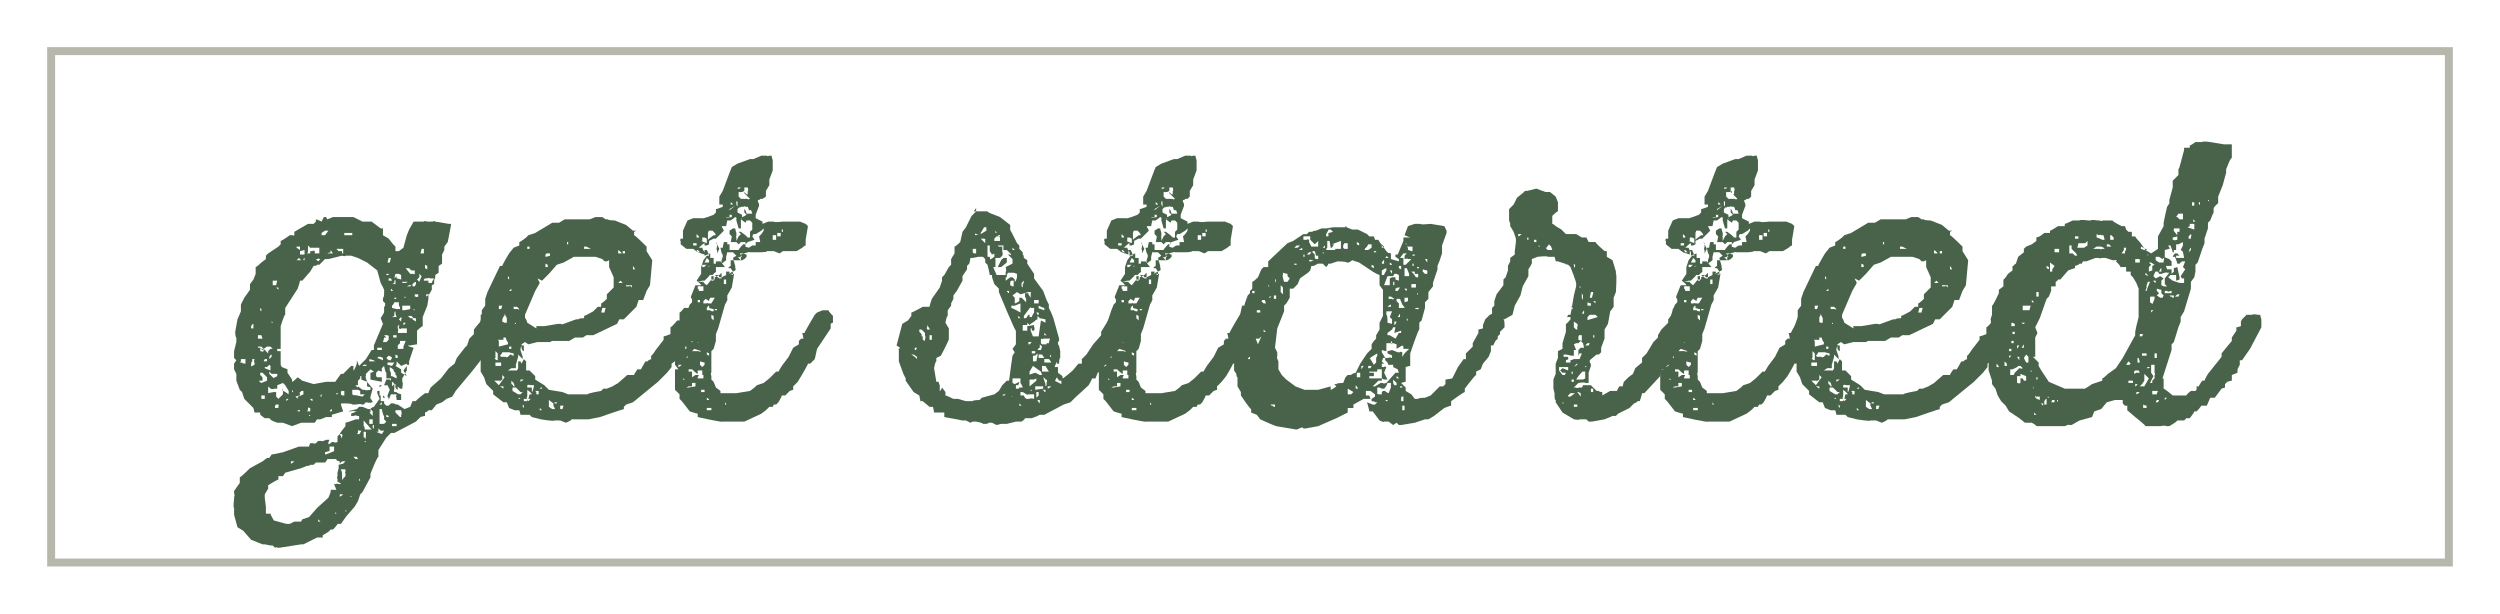
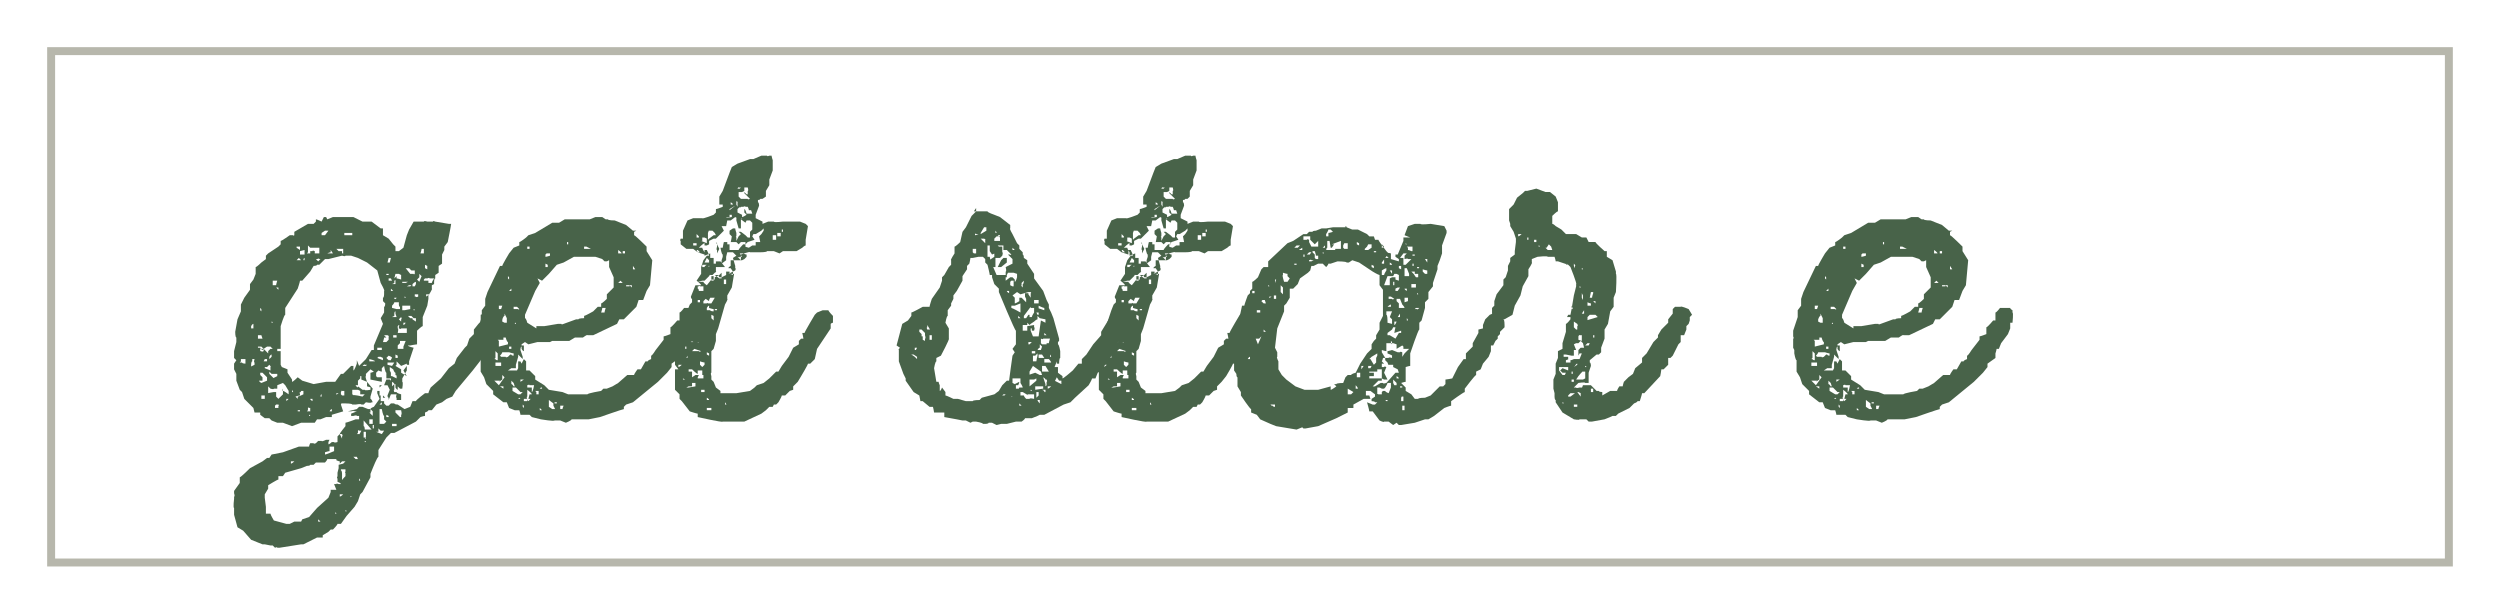
<svg xmlns="http://www.w3.org/2000/svg" version="1.1" viewBox="0 0 220 54">
  <defs>
    <style>
      .cls-1 {
        fill: #fff;
      }

      .cls-2 {
        fill: none;
        stroke: #b7b7ac;
        stroke-miterlimit: 10;
        stroke-width: .7px;
      }

      .cls-3 {
        fill: #486349;
      }
    </style>
  </defs>
  <g>
    <g id="Layer_1">
      <g>
        <g>
          <rect class="cls-1" width="220" height="54" />
          <rect class="cls-2" x="4.5" y="4.5" width="211" height="45" />
        </g>
        <g>
          <path class="cls-3" d="M34.4,33.5v-.2s-.4,0-.4,0v-.5c-.1,0-.2-.6-.2-.6l-.2.2v.3c-.1,0-.3-.1-.3-.1l-.2.2v.3c0,0,.1.1.1.1h.4s0,.2,0,.2v.2c0,0-1-.2-1-.2v-.6c.1,0,.3-.1.3-.1l-.3-.2-.4.4v.2c-.1,0,.1.5.1.5l.5.6-.2.7v.2c.1,0,.2.3.2.3h-.1c0,.1-.5,0-.5,0l-.2.2h-.2c0-.1-.5,0-.5,0h-.3c0-.1-.6-.1-.6-.1h-.3c0-.1-.1.1-.1.1l.2.6-1,.3v.2h-.5l-.5.2h-.3s-.2.3-.2.3h-1.2c0,0-.8.3-.8.3l-.8-.3h-.5c0,0-.5-.2-.5-.2l-.2-.2h-.4l-.4-.3v-.2c-.1,0-.3,0-.3,0h-.2c0,0-.1-.4-.1-.4l-.8-.8-.2-.6-.2-.2-.3-.8v-.6s-.2-.4-.2-.4v-.3c0,0,0-.2,0-.2l.2-.3-.2-.2v-.6s.2-.8.2-.8v-.4c-.1,0-.1-.5-.1-.5l.2-1.1.3-.7v-.6s.3-.6.3-.6l.5-.7v-.5c0,0,.3-.4.3-.4l.2-.5v-.6c.1,0,.5-.4.5-.4l.4-.3v-.3c0,0,.2-.2.2-.2l.9-.6.2-.2v-.3c.1,0,.8-.5.8-.5h.3c0,.1.1,0,.1,0v-.3l1.2-.7h.5c0,0,.2-.2.2-.2v-.2c.1,0,.5.2.5.2l.2-.4h.2c0,0,.1.2.1.2l.5-.2h1.8s.8.4.8.4h.3s.5,0,.5,0l.8.6h.2c0,.1,0,.6,0,.6l.5.3.4.5.2.2v.4h.3s.4-.3.4-.3l.3-1.1.2-.5.4-.7h.9c0-.1.3,0,.3,0h.5c0-.1.2,0,.2,0l1.2.2h.2c0,.1-.3,1.6-.3,1.6l-.3.4v.3c0,0-.2.4-.2.4v.8c0,0-.3.2-.3.2v.6c0,0-.3.2-.3.2v.3c-.1,0-.1.3-.1.3v.2c0,0-.2.1-.2.1v.3c.1,0-.3.6-.3.6v.3s-.1.6-.1.6l-.4,1v.8c-.1,0-.5.4-.5.4v1.2c-.1,0-.6.1-.6.1h-.2c0,.1.5.2.5.2l-.4,1.2v.3h-.2v.5l-.4.7v.3c.1,0,0,.6,0,.6h-.2s-.2-.2-.2-.2v.3c-.1,0-.2-.2-.2-.2v-.3c0,0-.1,0-.1,0v.5c-.1,0,0,.2,0,.2h.2c0,.1.4.2.4.2v.5c-.1,0-.4,0-.4,0v-.2c-.1,0,0-.3,0-.3h-.5c0,0-.2.5-.2.5v-.2c-.1,0-.1-.2-.1-.2l.2-.5-.2-.4h-.3s.2-.5.2-.5h.3ZM31.4,36l.2-.2h.3c0,0,.5.2.5.2h.2c0-.1.3-.2.3-.2l.5-.7-.2-.5v-.2h.2v.4h.1c0,.1,0,.5,0,.5h.3c0-.1,0,.2,0,.2l.2.2h.2c0,0,.2-.2.2-.2h.3c0,.1.3.1.3.1l.6.4.5-.2.2-.5h.3c0-.1.8-.7.8-.7h.3c0-.1.2-.5.2-.5l.9-.8.7-.9.5-.4.2-.5.7-.9.2-.2.2-.6.4-.4v-.4s.4-.5.4-.5l.2-.2v-.6c.1,0,.5-.3.5-.3l.4-.2h.3s.5.2.5.2l.2.7-.4.5v.3l-.3.8-.6.6v.5c0,0-.6.5-.6.5v.4l-.7.9-1.5,1.8-.3.5-.5.2-.4.3-.5.2-.4.5h-.3c0,.1-.3.2-.3.2v.3c-.1,0-.4.1-.4.1l-.4.4-1.9,1h-.3l-.4.4-.7,1.1v.6c-.1,0-.5,1-.5,1l-.2.5v.3c0,0-.7,1.3-.7,1.3l-.2.2-.2.6-.3.5-.7.8-.5.7h-.3c0,.1-.4.5-.4.5h-.2l-.2.2-.5.3v.2c-.1,0-.5,0-.5,0l-1.2.6h-.2s-1.9.3-1.9.3h-.2c0-.1-.2,0-.2,0l-.2-.2h-.2c0,0-.5-.1-.5-.1h-.2c0,0-.5-.2-.5-.2l-.5-.2-.7-.8-.5-.3-.3-1.1v-.6c-.1,0,0-.8,0-.8v-.2c.1,0,0-.3,0-.3v-.2s.5-.7.5-.7v-.5c.1,0,.9-.8.9-.8l1.1-.6.4-.3h.2c0,0,.2-.3.2-.3l1-.2,1.4-.5h.9c0-.1.1-.3.1-.3h.3c0,.1.2,0,.2,0l.2-.2h.3c0,.1.4-.1.4-.1h.3s-.1.2-.1.2v.2c.1,0,.3-.2.3-.2h.2c0,.1.3,0,.3,0v-.3s0-.2,0-.2l.2-.2.2.4v-.2c.1,0,0-.2,0-.2h-.2c0-.1.5-.7.5-.7v-.3c.1,0,.9-.3.9-.3h.3v-.3h-.2c0-.1-.3,0-.3,0h-.2c0,0,0-.2,0-.2l.5-.2h-.2c0-.1-.3,0-.3,0h-.3ZM21.1,31.9h.2c0,.1.3.1.3.1v-.4c-.1,0-.4,0-.4,0v.2ZM22,32.3l.4-.2v-.2c-.1,0,0-.3,0-.3h-.2v.2c-.1,0-.1.3-.1.3v.2ZM22.1,28.9h.2c0,.1,0-.2,0-.2v-.2c-.1,0-.2.2-.2.2v.2ZM22.7,29.5v.3h.4c0,0-.1-.3-.1-.3h-.2ZM23.2,30.7l.4.4v-.2c0,0,.2-.2.2-.2h.2c0,0-.2-.2-.2-.2h-.3s-.3.2-.3.2l-.2-.2h-.3c0,0,0,.1,0,.1h.2c0,.1.2.2.2.2ZM22.9,33l.2.2v.3c0,0-.2,0-.2,0h-.1c0,.1.2.2.2.2l.5-.2v-.3s-.4-.4-.4-.4h-.2ZM22.8,30.9h.2c0,.1.2,0,.2,0v-.2c0,0-.3,0-.3,0v.2ZM23,27.4v-.2s-.1-.1-.1-.1v.2c0,0,.1.1.1.1ZM23.3,35v-.2c-.1,0-.3,0-.3,0v.3c.1,0,.3,0,.3,0ZM29.6,40.4h-.8c0,.1-.2.3-.2.3h-.3c0,0-.2,0-.2,0h-.3s-.2.2-.2.2h-.3c0,.1-.3.1-.3.1l-.5.2-1.4.4-.2.3h-.4v.3c-.1,0-.9.5-.9.5v.3c0,0-.3.5-.3.5v.3s.1.8.1.8v.6s.2,0,.2,0h.2c0,.1.3.6.3.6l1.1.3h.3l.4-.2h.2c0,0,.2,0,.2,0h.2s.1-.2.1-.2l.6-.2.7-.8,1-.9.2-.5v-.2h.5l-.2-.5h.2c0-.1.2,0,.2,0h.2c0-.1-.3-.2-.3-.2v-.3c-.1,0,0-.2,0-.2v-.3c0,0,.1-.4.1-.4v-.3c0,0,.4-.1.4-.1l.2-.2h-.3l-.2.2v-.2c-.1,0-.3-.1-.3-.1ZM23,31.8h.5c0,0,0-.2,0-.2h-.2s-.1.2-.1.2ZM23.3,32.2v.2c0,0,.5.2.5.2v-.3c.1,0-.1-.2-.1-.2l-.2.2h-.2ZM24.4,34.2h-.3c0,.1-.3,0-.3,0l-.2-.2v.6c-.1,0,.5-.1.5-.1h.2c0,.1,0,.4,0,.4l.2.2.4-.4v-.3c-.1,0,0-.2,0-.2v.2c.1,0,.5.3.5.3v-.3s-.3-.5-.3-.5l-.2-.2-.5.2v.2ZM24,33.3l.4-.2v-.2c.1,0-.1,0-.1,0h-.2c0,0-.2,0-.2,0l-.2-.2v.2l.2.2.2.2ZM23.7,31.6l.2-.2v-.2c-.1,0-.2.2-.2.2v.2ZM23.9,28.4h.1c0-.1-.1-.1-.1-.1h0ZM24,25.1h.3c0-.1.1-.4.1-.4h-.4c0-.1,0,0,0,0v.3ZM24.2,35.7v.2c.1,0,.3,0,.3,0v-.2c.1,0,0-.1,0-.1h-.2ZM24.5,25.6v-.3c.1,0-.2,0-.2,0l.2.2ZM31.6,32.2l.2-.2.4-.4.5-.8h.2c0,0,0-.4,0-.4l.8-1.9-.2-.5.3-.5v-.5c.1,0,.1-.3.1-.3l-.2-.2v-.3c.1,0,.1-.3.1-.3v-.3c.1,0-.3-.7-.3-.7l-.3-1.1-.9-.7-.8-.4-.6-.2h-.5c0,.1-.3,0-.3,0l-1.2.3h-.3c0,0-.5.5-.5.5h-.2c0,.1-.3.1-.3.1l-.3.5-.7.8h-.2c0,.1-.2.7-.2.7l-1.1,1.7v.6c-.1,0-.4,1-.4,1v2c0,0-.3,0-.3,0v.2c-.1,0,.1,0,.1,0h.2c0,.1,0,.4,0,.4v.8s.1.2.1.2l.5.2v.3c0,0,.4.6.4.6v.2c.1,0,.5-.4.5-.4l.4.3,1,.3,1.1-.2h.8l.5-.7h.2l.7-.7h.2c0-.1,0,.2,0,.2v.2c.1,0,.3-.6.3-.6v-.3ZM24.8,35.4v-.3c.1,0,0,0,0,0v.3ZM25.2,35.1v.2s.2-.2.2-.2h-.2ZM25.6,34.5h.2c0,0-.1-.2-.1-.2v.2ZM25.9,40.6h-.3v.2c.1,0,.3-.2.3-.2ZM26.4,34.6v.2c-.1,0-.4.1-.4.1l.2.2v-.2c.1,0,.5-.2.5-.2v-.3h-.2c0,.1-.2.2-.2.2ZM26.1,21.8l.3.2v-.3h-.3ZM26.1,22.9h.4c0,0-.2-.2-.2-.2l-.2.2ZM26.1,36.2h.3c0,.1,0-.1,0-.1h-.2c0,0,0,.1,0,.1ZM26.4,22.2v.2c.1,0,.4,0,.4,0v-.4c0,0-.4.1-.4.1ZM26.7,22.9h.1v-.2c-.1,0-.1.2-.1.2ZM27,22.3h.3c0,0,0-.2,0-.2h.2c0-.1.2,0,.2,0v.2c.1,0,.4,0,.4,0v-.5h-.8l-.2-.2v.6ZM27,36.2h.3v-.3h-.1c0-.1-.1,0-.1,0v.2ZM27.2,36.6h.1c0-.1-.1-.1-.1-.1h0ZM27.3,35.1h0c0,.1.2.2.2.2v-.2c0,0-.1,0-.1,0h0ZM27.8,22.8l.2.2.2-.2h-.1c0-.1-.2,0-.2,0ZM28,45.9h.2l-.2-.2v.2ZM28.2,34.9h.1v-.2c-.1,0-.1.2-.1.2ZM28.4,35.4h0c0-.1-.2-.1-.2-.1h.2ZM28.3,20.5v.2c0,0,.3,0,.3,0l.3-.4h-.3c0,0-.3.2-.3.2ZM29,39.5v.2c-.1,0-.4.1-.4.1v.2c.1,0,.8-.3.8-.3v-.4c0,0-.4,0-.4,0ZM28.8,22.3h.2c0,0,.3,0,.3,0l-.2-.3v.2c-.1,0-.3.1-.3.1ZM29,36.2h.2v-.2c-.1,0-.2.2-.2.2ZM29.5,34.8l.3-.2h-.2c0,0,0,.2,0,.2ZM29.5,45.2h.1c0-.1-.1-.1-.1-.1h0ZM30.1,22.3h.1c0-.1,0-.4,0-.4h-.6l.2.2h.3ZM29.9,43.5v.2c.1,0,.3-.2.3-.2h-.3ZM30,41.2v.2c.1,0,.1.3.1.3v.6c-.1,0,.3-.4.3-.4v-.3c-.1,0,0-.1,0-.1v-.2c.1,0-.2,0-.2,0h-.2ZM30.1,34.8h.2c0-.1,0-.4,0-.4h-.2c0-.1-.1.1-.1.1v.2ZM30.3,20.5v.2h.7v-.2h-.7ZM30.4,45h.1c0-.1-.1-.1-.1-.1h0ZM30.7,43.7h.1c0,.1.2,0,.2,0h-.3ZM31.1,34.8h0c0-.1.8.1.8.1l.2-.2h-.2c0,0-.2,0-.2,0v-.3s-.2-.1-.2-.1h-.5v.4c0,0,.3.2.3.2ZM31,39.7h.2-.2c0-.1,0,0,0,0ZM31.1,40.2l.2.2h.2c0,0-.1-.2-.1-.2h-.3c0-.1,0,0,0,0ZM31.5,34.1v-.2h-.2c0,.1.2.2.2.2ZM31.4,38.2h.2c0,.1.2-.3.2-.3h-.2c0-.1-.1,0-.1,0v.2ZM31.5,33.6v.4s.4.3.4.3h.2c0,.1.5,0,.5,0v-.2c.1,0-.3-.1-.3-.1v-.4s-.5-.2-.5-.2v-.3h-.1c0-.1,0,.2,0,.2l-.2.2ZM31.6,42.3h.1c0-.1-.1-.2-.1-.2v.2ZM32.1,38.6h.1c0-.1,0-.6,0-.6h-.2v.2c0,0,0,.3,0,.3h.2ZM32,32.2h.2s.1-.1.1-.1h-.2c0-.1-.2.1-.2.1ZM32.2,37.8h.3c0,0,.2,0,.2,0l-.7-.8v.5c.1,0,.1.3.1.3ZM32.1,38.9h.1c0-.1-.1-.1-.1-.1h0ZM32.5,36.3l.3.3v-.2s0-.2,0-.2l-.2-.2v.3ZM32.5,37.3h.3c0,0,0-.4,0-.4h-.3c0,0,0,.4,0,.4ZM32.7,31.8h.3c0,0,.2,0,.2,0h-.2c0-.1-.5-.2-.5-.2v.2ZM32.9,37.7v-.3c.1,0-.1,0-.1,0v.3ZM33.1,38l.5.2.2-.3h-.3c0,0-.2-.2-.2-.2v.3ZM33.2,31.5l.5.2v-.2c0,0-.2-.1-.2-.1h-.2ZM33.4,30.8h.2s0-.2,0-.2h-.4v.2ZM33.4,35.6h.2v-.2l-.2.2ZM33.4,37.3h.4s.2-.2.2-.2l-.2-.2v-.3c-.1,0-.2-.6-.2-.6h-.2v.2s0,.8,0,.8v.3ZM33.4,33.9h.2c0,0-.2.2-.2.2v-.2ZM33.8,29.5l.2.2h-.2c0,.1-.1.4-.1.4h.3s.2-.2.2-.2v-.3c.1,0-.1-.1-.1-.1h-.2ZM33.7,34.8l.2.2h-.2v-.2ZM34,23.1h.3c0,0,.1-.4.1-.4h-.2c0,0-.1.4-.1.4ZM34,24.2h.2c0,.1,0-.1,0-.1h-.2ZM34.2,31.7h.2c0-.1.1-.2.1-.2h0c0-.1-.3-.2-.3-.2l-.2.2.2.2ZM34.2,36.8v-.2s-.2-.1-.2-.1v.2h.2ZM34.1,31.9v.2c0,0,.4.1.4.1l.2-.3h-.3c0,0-.2,0-.2,0ZM34.3,24.7h.2s-.1-.2-.1-.2h-.2s0,.2,0,.2ZM34.5,33.1l.4.2v-.2c.1,0-.1-.1-.1-.1v-.2c-.1,0-.2-.3-.2-.3l-.3-.2v.3s.1.2.1.2v.3ZM34.3,27.1h.2-.2c0-.1,0,0,0,0ZM34.3,34h.2s.2-.2.2-.2h0c0-.1-.2-.2-.2-.2v.2s0,.3,0,.3ZM34.5,25.6h.1l-.2-.2v.2ZM34.5,27.9h.4c0,0-.1-.3-.1-.3v-.2c-.1,0-.1.2-.1.2v.2ZM34.5,25h.3v-.4c.1,0-.1.1-.1.1v.2ZM34.5,26.9v.2c0,0,.4.1.4.1h.3v-.2c-.1,0-.1-.2-.1-.2v-.2c.1,0-.2,0-.2,0h-.2c0,.1-.2.3-.2.3ZM34.9,37.5v-.2h-.4v.2c.1,0,.4,0,.4,0ZM34.9,29.7v-.2c0,0-.3,0-.3,0v.2c0,0,.3,0,.3,0ZM34.7,24.5l.2-.2v.2c.1,0,.4.1.4.1v-.4s-.2-.1-.2-.1h-.3s-.1.4-.1.4ZM34.7,26.3h.1c0,.1.1-.1.1-.1h-.2ZM35,31.5v-.2c0,0-.2-.1-.2-.1v.3c0,0,.2,0,.2,0ZM34.8,32.2l.5.3v.3c0,0,.5.3.5.3l-.3-.5.3-.4v-.2l-.5.2-.4-.4v.3ZM35.3,36.7v-.2c.1,0,0-.4,0-.4h-.5c0-.1,0,.2,0,.2l.2.2.2.2ZM34.9,30.2h.2-.2c0-.1,0,0,0,0ZM35,28.7v.2c.1,0,0,.4,0,.4h.2c0,0,.6,0,.6,0v-.4h-.5c0,.1-.2,0-.2,0v-.2c.1,0,0-.1,0-.1l-.2.2ZM35,30.7h.5v-.2l.2-.5h-.5c0-.1,0,.2,0,.2l-.2.2v.3ZM35.3,28.3v-.2c.1,0,0-.2,0-.2l-.2.2.2.2ZM35.3,27.3h.3s.5-.1.5-.1v-.3c-.1,0-.7,0-.7,0h0c0,0,0,.2,0,.2v.2ZM35.4,24.9h.3s.2-.1.2-.1h-.5c0-.1,0,.1,0,.1ZM35.7,28.4h-.2v.2c.1,0,.2-.2.2-.2ZM35.6,26.2h.1c0-.1-.1-.1-.1-.1h0ZM35.7,23.6l.4.5h.3c0,.1.1,0,.1,0v-.3h-.3l-.2-.2h-.2ZM35.9,25.2h.2s.1-.1.1-.1h-.2s-.2.1-.2.1ZM36.4,28l-.2-.2h-.3l.2.2h.3ZM36.1,24.6h.1v-.2c0,0,0,0,0,0v.2ZM36.3,28.1l.3.2v-.3s-.3,0-.3,0ZM36.3,25.2h.2s.1-.2.1-.2v-.2c-.1,0-.3.2-.3.2v.2ZM36.4,26.1h.2c0,.1.2,0,.2,0v-.2c.1,0-.1,0-.1,0h-.2s0,.2,0,.2ZM36.4,27.3h.1c0-.1-.1-.1-.1-.1h0ZM36.9,23.6v-.3c.1,0,0,0,0,0v.2c0,0,0,.1,0,.1ZM36.7,24.6l.2.2.2-.5-.2-.2v.3c0,0-.2.2-.2.2ZM37,22.3h.3c0-.1,0-.4,0-.4h-.2c0,.1-.1.4-.1.4ZM37.3,24.7h.4c0,0,0,.2,0,.2h.3c0-.1.2-.4.2-.4h-.4c0-.1-.2,0-.2,0h-.2s-.1.1-.1.1ZM37.6,23.6v-.2s-.2-.1-.2-.1v.3s.2.1.2.1ZM37.8,25.5h-.3c0-.1,0,0,0,0h.2ZM37.5,26.1l.3-.2h-.3c0,0,0,.2,0,.2Z" />
          <path class="cls-3" d="M55.8,20.4v.3c.1,0,1.1,1,1.1,1v.4l.5.8-.2,2.2-.3.5-.3.8h-.4c0,0-.2.6-.2.6l-1.1,1.1h-.4c0,0-.2.4-.2.4l-2.1,1h-.5c0-.1-.4.2-.4.2h-.2c0,0-.5,0-.5,0l-.5.3h-.5s-.5,0-.5,0h-.5s-.2.1-.2.1h-.2s-.9,0-.9,0l-.8.2-.3-.2-.3.2v.2c-.1,0-.1.3-.1.3l.2.6v.2c.1,0,0,0,0,0l-.4-.4v.2s-.2.7-.2.7v.3s-.4,0-.4,0l-.3.2h.3s.2,0,.2,0h.3c0,0,.1-.2.1-.2v-.6h.2c0,0,.1.2.1.2l.2-.4.2.2v.3c0,0,0,.5,0,.5h.3l.5.5v.3c0,0,.8.5.8.5l.4.4,1.2.2.5.2h1.7c0-.1,1.2-.3,1.2-.3l.2-.2h.3l.5-.2.5-.3.8-.7h.6c0-.1.3-.5.3-.5h.3s.4-.7.4-.7h.2c0-.1.3-.2.3-.2v-.3c.1,0,.4-.5.4-.5l.7-.9v-.3c.1,0,.6-.2.6-.2v-.6c.1,0,.6-.6.6-.6h.2v-.7c.1,0,.4-.4.4-.4h.9c0,.1.2.2.2.2v.2c.1,0,0,.9,0,.9h-.2c0,.1,0,.5,0,.5l-.2.5-.6.8-.2.5h-.2c0,.1-.1.4-.1.4v.4s-.7.5-.7.5v.3l-.4.5-.8.8-2.2,1.8-.6.2-.2.2v.2c-.1,0-2.1.7-2.1.7l-1,.2h-1.5c0,.1-.5.3-.5.3l-.5-.2h-.5c0,.1-1.2-.1-1.2-.1l-.8-.2-.2-.2h-.8c0-.1-.1-.4-.1-.4h-.4l-.5-.2-.2-.5h-.3s-.9-.7-.9-.7v-.3c0,0-.2-.2-.2-.2l-.4-.4-.2-.6-.3-.5v-.3c0,0,0-.2,0-.2v-.5c-.1,0-.2-.6-.2-.6v-.3s-.1-.2-.1-.2v-.3c0,0,0-.3,0-.3v-.2c.1,0,0-.2,0-.2v-.5l.4-1.2v-.6c0,0,.3-.4.3-.4v-.6s.2-.6.2-.6l1.1-2.3h.2c0-.1.6-1.1.6-1.1l.4-.5.5-.2v-.3c.1,0,.6-.4.6-.4l.2-.2.6-.2,1.5-.9h.6s.5-.3.5-.3h1.7c0,0,.5,0,.5,0l.5-.2h.6c0,0,.3.2.3.2h.2c0,.1.6.1.6.1l1,.4.6.5h.3ZM43.5,31.6h.1c0,.1.2.1.2.1v-.3s0-.3,0-.3l-.2-.2v.6ZM44,33.5h-.5c0,0,.2.2.2.2l.2.2.5-.7-.2-.2v.4c0,0-.3.2-.3.2ZM43.6,32v.2h.5c0,0,0-.3,0-.3h-.5ZM43.9,27.2h.2c0,0,.1-.3.1-.3h-.3v.3ZM43.9,30v.5l.8-.2v-.2c-.1,0-.2-.4-.2-.4h-.2v.2c-.1,0-.5,0-.5,0ZM44.3,34.2v-.2c0,0-.3,0-.3,0l.3.2ZM44.1,31.4h.4c0,.1.2,0,.2,0l.2-.2h.1c0,.1.2.1.2.1v-.2c-.1,0-.4-.1-.4-.1h-.6c0,.1-.2.3-.2.3ZM44.4,28.4h.2c0-.1,0-.4,0-.4l-.2-.4v.2c-.1,0-.2.3-.2.3v.2ZM44.8,24.6v-.2s-.1-.1-.1-.1v.2c0,0,.1.1.1.1ZM44.8,25.6h.2s0-.2,0-.2l-.2.2ZM44.8,30.7h.2s0-.2,0-.2h-.2v.2ZM45.2,34h.1c0,0-.1-.3-.1-.3l-.2-.2v.3c.1,0,.2.2.2.2ZM46.1,34.5h-.3c0,0-.4-.4-.4-.4h-.3c0,0,0,.3,0,.3l.5.3h.2l.2-.2ZM45.2,27.2h.4c0,.1.1,0,.1,0l-.2-.2h-.3ZM45.2,28.5h.2c0-.1,0-.3,0-.3v.2c-.1,0-.1.1-.1.1ZM45.6,35.1h.2c0,0-.1-.1-.1-.1h0ZM45.8,33.6l.3-.2h-.3v.2ZM45.9,30.4h.2v.5c-.1,0-.2-.2-.2-.2v-.3ZM46.1,35.9v-.2c0,0-.1-.1-.1-.1v.2c0,0,.1.1.1.1ZM46.4,35.3v-.2h-.3v.2s.3,0,.3,0ZM46.1,23.3h.1v-.2c0,0,0,0,0,0v.2ZM53,22.8l-.6-.2h-1.9c0,0-.9.5-.9.5l-.6.2-.7.8-.6.6-.4-.2.2.4-.4.7-.9,2.1v.3c.1,0,.2.4.2.4l.8.5v-.2c.1,0,.4,0,.4,0h.3s1.2-.2,1.2-.2h.3c0,.1.2,0,.2,0l1.1-.4h.2c0-.1.5-.1.5-.1v-.2c.1,0,.8-.4.8-.4l.4-.4h.3v-.3c.1,0,.5-.4.5-.4v-.4s.2-.2.2-.2l.4-.4v-.4s0-.5,0-.5l-.4-.9v-.6s-.2.1-.2.1h-.2ZM46.4,34.1h.4c0,0,0,.2,0,.2v.2c.1,0,.2-.6.2-.6h-.4c0-.1-.2,0-.2,0v.2ZM46.4,21.9h.2v-.2s-.2,0-.2,0v.2ZM46.5,35.3l.2-.2h-.2c0,0,.1-.4.1-.4h.2c0-.1-.4-.4-.4-.4v.6c-.1,0,0,.3,0,.3ZM47.2,34.5v.2h.2c0,0,0-.3,0-.3h-.5c0,0,.2,0,.2,0ZM47.5,34.2h.2c0,0,0-.1,0-.1h-.1ZM47.5,36.1h.2l-.2-.2v.2ZM48,22.4v.2c.1,0,.4-.1.4-.1v-.2c.1,0-.1,0-.1,0h-.2ZM48.2,23.6v-.3s-.2-.1-.2-.1v.3h.2ZM48.9,36.1l-.2-.4v-.2c0,0-.4-.3-.4-.3v.6c0,0,.3.2.3.2h.3ZM49,35.6v-.2h-.2c0-.1,0,.1,0,.1h.2ZM49,36.1h0c0,.1,0,0,0,0h0ZM49.3,35.8v.2h.2c0-.1.1-.3.1-.3h-.3ZM50,21.5v-.2c0,0-.1,0-.1,0v.2ZM51.4,21.7v.2c0,0,.6,0,.6,0l-.4-.2h-.2ZM52.9,27.5h.3c0-.1.1-.4.1-.4h-.3c0,.1-.1.4-.1.4ZM54.4,22.3h.3c0-.1-.3-.3-.3-.3v.3ZM54.4,24.9h.4l-.2-.2-.2.2ZM54.8,22.1v.2h.2v-.2c.1,0-.2,0-.2,0ZM55.4,25.1h-.3c0,0,0,.1,0,.1h.3ZM55.6,25.3v-.2h-.2l.2.2ZM55.7,23.7h.2c0,0-.2-.3-.2-.3v.3Z" />
          <path class="cls-3" d="M67.1,17.5h-.2c0,.1-.2.1-.2.1v.2c.1,0,.1.3.1.3l-.3.8v.3s.6.3.6.3v.2s.5-.2.5-.2h.5c0,.1.8,0,.8,0h.6s.9,0,.9,0l.5.2.2.2-.2,1.2v.5c-.1,0-.3.2-.3.2l-.5.3h-1.2c0,0-.3.2-.3.2l-.5-.2h-.6c0,.1-.6.1-.6.1h-.9c0-.1-.8.2-.8.2v.5c0,0-.4-.4-.4-.4l-.3.2.2.7v.2c.1,0,0,.2,0,.2l-.6.3h.5c0,0-.2,1.2-.2,1.2l-.4.7v.3c.1,0-.2.5-.2.5l-.6,2.1-.2.5v.6c0,0-.2.7-.2.7l-.2.2v1.9c-.1,0,0,.3,0,.3v.3l.2.2.2.5.4.3v.2h1.4l1.2-.2.4-.3.2-.2.6-.2.5-.4.6-.6h.2l.3-.5.6-.8.4-.8.5-.3v-.3c0,0,.2-.2.2-.2h.2c0-.1-.1-.5-.1-.5h.2c0-.1.9-1.6.9-1.6l.2-.2.5-.2h.5c0,.1.4.5.4.5v.2c0,0,0,.2,0,.2v.2c-.1,0-.2.1-.2.1v.2c0,0,0,.2,0,.2l-1.2,1.8-.2.9-.4.4h-.2c0,.1-.6,1.1-.6,1.1l-.3.5-.4.4v.3c0,0-.3.1-.3.1l-.4.4h-.3c0,.1-.3.6-.3.6l-.2.2h-.2s-.1.2-.1.2h-.3c0,0-.3.3-.3.3l-.4.3-1.5.7h-1.1c0,0-.6,0-.6,0h-.2c0,.1-2.2-.4-2.2-.4v-.3c-.1,0-.7-.2-.7-.2l-.7-.9-.2-.2v-.4c0,0-.4-.4-.4-.4v-.7s0-.5,0-.5v-.6s.3,0,.3,0l-.3-.4v-1.2c0,0,.5-1.9.5-1.9l.2-.5.4-1.2.2-.5.2-.2v-.3c-.1,0-.1-.2-.1-.2l.4-1h.5c0-.1-.4-.4-.4-.4l.4-.6v-.6s.2-.6.2-.6l.3-.4h.2c0-.1-.2-.5-.2-.5h-.2c0,.1,0,.4,0,.4l-.6-.2-.4-.3h-.3c0,0-.3,0-.3,0l-.5-.4v-.3c-.1,0,0-.2,0-.2h.2c0-.1,0-.7,0-.7l.4-.9.5-.2h.8c0,.1,1-.3,1-.3l.2-.2v-.3c.1,0,.6-.2.6-.2v-.2c-.1,0-.3,0-.3,0v-.5c0,0,0-.2,0-.2l.3-.5.6-1.6.2-.5.5-.3,1.1-.4h.3s.7-.3.7-.3h.5c0,.1.2,0,.2,0h.2c0,.1.1.4.1.4v.3s0,.6,0,.6l-.3.8v.5l-.3.5v.2c0,0,0,.3,0,.3ZM60,32.1h-.3v.2c.1,0,.3-.2.3-.2ZM60.1,33.4h.2s-.2-.1-.2-.1h0ZM60.3,30.7h.1v-.2c0,0-.1,0-.1,0v.2ZM60.4,31.5h.1v-.2c0,0-.1.2-.1.2ZM60.9,34h-.3s-.2.1-.2.1h.2c0,0,.6-.1.6-.1v-.3h-.3v.3ZM60.6,32.4v.3c-.1,0,.3,0,.3,0v.3c0,0,0,.2,0,.2l.3-.2h.3s-.1.2-.1.2v.3s0,.2,0,.2v-.4c.1,0,.5,0,.5,0v-.3c.1,0-.1,0-.1,0v-.4c-.1,0-.4,0-.4,0v.3c-.1,0-.5-.4-.5-.4h-.3ZM60.5,28.6h.5l-.2-.3h-.2c0,.1-.1.3-.1.3ZM60.9,28.1v-.5c0,0-.1.2-.1.2v.2ZM60.8,29.9v.2c0,0,.4,0,.4,0h.2c0,.1.1,0,.1,0h-.5c0-.1-.3,0-.3,0ZM60.9,35v-.2c.1,0,0,0,0,0v.2ZM61,30.9h.5c0,.1.2,0,.2,0l-.6-.2-.2.2ZM61.1,21.6h.2v-.2h-.3v.2ZM61.5,20.8l-.2-.2v.3s.2,0,.2,0ZM61.6,22.2l-.2-.2h-.1c0,0,.1.2.1.2h.2ZM65,20.8l.2-.2-.2-.2h.2c0,0,.4.3.4.3l.2.2h.2v-.5l.2-.2v-.6s-.2-.2-.2-.2h-.3s-.1.2-.1.2l-.4-.3v.8c0,0-.2,0-.2,0l-.2-.7v-.2c.1,0-.1-.1-.1-.1l-.4.3h-.3s-.1.5-.1.5h-.4c0,0,.2.4.2.4l-.7.7h-.2c0,0-.4.2-.4.2v.3c0,0-.2.1-.2.1h-.2v-.2c-.1,0-.5.4-.5.4h.3c0,.1.2.4.2.4v.3c0,0,.5-.2.5-.2v.4c0,0,.3,0,.3,0v.5c0,0,.2,0,.2,0v-.2c.1,0,.4,0,.4,0l.4.5h-.2c0,0-.6,0-.6,0v.4c.1,0-.1.1-.1.1l-.2.2h-.2c0-.1-.1.1-.1.1l-.4.4h-.2c0,0-.4.1-.4.1h.5c0,.1.3.3.3.3l.4-.5h.3c0-.1,0-.2,0-.2l.4-.2.2-.2v.4s.4-.2.4-.2v-.3c0,0,.3,0,.3,0v.2c.1,0,.3.1.3.1v-.3l-.2-.3h-.2c0-.1.2-.2.2-.2v-.5c.1,0,.4,0,.4,0h.6s.2-.1.2-.1l.2-.2v-.2c-.1,0-.3-.1-.3-.1h-.3s.2.3.2.3h-.2c0,.1-.2,0-.2,0l-.4-.4h-.5c0,0-.1.4-.1.4v.3s-.4.3-.4.3v-.3s.1-.3.1-.3v-.2c-.1,0-.2-.6-.2-.6h.2c0-.1.1-.5.1-.5h.3v.2h.2v.5h.8c0-.1.4-.5.4-.5h.2c0,0,0-.2,0-.2h-.4c0,0-.2.2-.2.2l-.2-.2h-.5c0,.1.1-.5.1-.5l-.2-.2v-.3c0,0,.3-.2.3-.2h.2c0,.1.1.4.1.4v.3c-.1,0,0,.1,0,.1v.3ZM61.4,25.2v.2c.1,0,.1.2.1.2h.4v-.4c.1,0-.1,0-.1,0h-.2c0-.1-.1,0-.1,0ZM61.4,26.6h.2s0-.2,0-.2h-.2v.2ZM61.8,32.3l.2-.2v-.2c-.1,0-.4-.1-.4-.1v.3s.2.2.2.2ZM61.7,21.2l.5.2v-.4s-.2-.1-.2-.1h-.2v.3ZM62,34.5v-.2h-.3v.2c.1,0,.3,0,.3,0ZM62.2,23.3h-.4c0,0,0,.2,0,.2h.2c0-.1.2-.2.2-.2ZM62.4,26.5l-.3-.2-.2.2v.2h.3c0-.1.1,0,.1,0h.3l.3-.5h-.4c0,0-.1.2-.1.2ZM62,27.3h.5c0,.1.3.1.3.1v-.2c-.1,0-.4-.1-.4-.1v-.2c-.1,0-.2.2-.2.2v.2ZM62.1,23.1h.3s0-.2,0-.2l-.2-.2-.2.4ZM62.1,23.4h.2c0,.1.2,0,.2,0h-.2s-.2,0-.2,0ZM62.1,35.2h.3c0-.1-.2-.2-.2-.2v.2ZM62.4,31.4v-.3s-.2-.1-.2-.1v.2s.2.1.2.1ZM62.2,35.9v.2c.1,0,.4,0,.4,0v-.2c0,0-.4,0-.4,0ZM62.4,21l.4-.3h.2c0,0-.1-.2-.1-.2l-.2-.2h-.3c0-.1-.1.2-.1.2v.6ZM62.6,24.7h.2c0-.1,0-.4,0-.4h-.2c0,.1,0,.4,0,.4ZM62.8,28.1v-.3s-.2-.1-.2-.1v.3l.2.2ZM63.5,24.4h-.2c0,0-.1-.2-.1-.2h-.3c0,0,.4.3.4.3h.2ZM62.9,27.3h.2c0,0,0-.1,0-.1h-.2ZM63,21.3l.3.6-.2.4v-.3c-.1,0,0-.3,0-.3v-.3ZM63.7,25h.2c0-.1,0-.4,0-.4h-.2v.4ZM64,35.7l-.2-.3v.2s.2,0,.2,0ZM63.9,36.1h.2-.2c0-.1,0,0,0,0ZM63.9,19.1h0c0,.1.5,0,.5,0v-.2s-.2,0-.2,0v.2c0,0-.2,0-.2,0ZM64.2,22h.2c0,0-.1,0-.1,0h0ZM64.2,18.7v-.2c0,0,.5-.4.5-.4l-.5.3v.2ZM64.3,18h.2c0-.1-.2-.2-.2-.2v.2ZM64.9,18.1v-.3c.1,0-.1-.1-.1-.1v.3s.1.2.1.2ZM65.1,18.3v.2s0-.3,0-.3l-.2.2v.3l.4.2v.3c-.1,0,0,.1,0,.1v-.2c.1,0,.4-.2.4-.2l-.2-.2v-.3c.1,0,.2.4.2.4h.5c0,0-.1-.3-.1-.3h-.2c0-.1-.1-.3-.1-.3h-.2c0-.1-.2,0-.2,0h-.2ZM64.9,16.6h.2c0,0,.1-.1.1-.1h-.2c0-.1-.1.1-.1.1ZM65.3,16.9h-.3c0,.1,0,.4,0,.4l.2.2h.6c0,.1.2,0,.2,0l-.5-.5v-.2ZM66.2,20.8l.2.3-.6.2-.2.2v.2c-.1,0,.3.1.3.1l.3-.2h.3c0,.1,0-.3,0-.3h.4c0,0-.1-.5-.1-.5l.2-.2.2-.3v-.2c0,0-.2.2-.2.2l-.5.3h-.2ZM65.8,17.1v-.3c.1,0,0-.3,0-.3h-.3c0-.1,0,.4,0,.4l.2.2ZM68,21.1h.3c0,0,0-.4,0-.4h-.3c0-.1,0,.2,0,.2v.2ZM68.5,20.8h.2v-.3h-.3v.3ZM68.8,20.4h.1v-.2s-.1,0-.1,0v.2Z" />
          <path class="cls-3" d="M85.7,18.6h1.2c0,.1.6.3.6.3l.5.2.9.7v.3c-.1,0,.2.5.2.5l.4.8.2.2v.3s.3.3.3.3v.2c.1,0,.1.3.1.3l.3.2v.3s.6.9.6.9v.4c0,0,.8,1.1.8,1.1l.3.8.2.4v.3c0,0,.2.4.2.4l.2.5.5,1.8v.2s-.1.1-.1.1v.2c.1,0,.2.6.2.6v.6c-.1,0-.1.5-.1.5h-.2v-.2s-.2.5-.2.5h.3c0,0,0,.5,0,.5l.4.3v.2c.1,0,.9-.7.9-.7l.5-.6h.3v-.4l.4-.4.6-.9.7-.8v-.3s1.1-1.8,1.1-1.8h1c0,.1.2.5.2.5v.2c0,0,0,.7,0,.7l-1.2,1.9-.3.4v.5h-.2c0,.1-.2.3-.2.3l-.2.6-.5.3-.2.5h-.3c0,.1-.3.6-.3.6l-1.2,1.1-.4.4-.6.2-1.7.9h-.4c0,0-.2.1-.2.1l-.5.2h-.6c0,.1-.3.3-.3.3h-.5s-.8.2-.8.2h-.5s-.4.1-.4.1l-.4-.2h-.3c0,.1-.3.1-.3.1h-.2c0-.1-.6-.2-.6-.2h-.3s-.2.1-.2.1l-.4-.2h-.3c0,0-.5-.1-.5-.1l-1.1-.2v-.4c0,0-.3,0-.3,0h-.6c0-.1-.1-.5-.1-.5h-.3s-.6-.5-.6-.5h-.2c0,0-.1-.5-.1-.5l-.5-.3-.7-1v-.2c0,0-.2-.4-.2-.4l-.4-1.1v-1c-.1,0,.1-.2.1-.2l-.3-.2.5-1.9.5-.3.3-.4v-.3c.1,0,1-.5,1-.5h.6c0-.1.2-.7.2-.7l.7-1,.2-.6v-.3l.2-.2.4-.7.2-.2v-.4c-.1,0,.3-.6.3-.6v-.6c.1,0,.5-.4.5-.4l.2-.9.3-.4.5-1,.4-.4v-.3ZM80.7,31.6v-.2s-.3-.2-.3-.2h-.3c0-.1.4.2.4.2l.2.2ZM80.4,30.8h.2s.1-.2.1-.2h-.2v.2ZM80.8,31h0c0,.1,0,0,0,0h0ZM81.2,29.6v.3s.2.1.2.1v-.2c.1,0,0-.3,0-.3v-.2c0,0-.3-.3-.3-.3h-.2s0,.2,0,.2l.2.2v.2ZM81.9,29.1l-.3-.5v.2c-.1,0,0,.2,0,.2h.3ZM81.8,29.9h.2c0-.1,0-.4,0-.4h-.2v.4ZM89.4,30.3v-1.2c-.1,0-1.5-3.4-1.5-3.4v-.3l-.4-.4-.2-.6v-.2h-.2c0-.1-.2-.9-.2-.9l-.2-.2v-.3s-.2-.2-.2-.2h-.4s-.5.1-.5.1h-.2c0,.1-.1.5-.1.5l-.2.2v.3c0,0-.4.6-.4.6v.4l-.5.9-.3.4v.3s-.2.4-.2.4v.2l-.3.4v.5c-.1,0-.2.6-.2.6l.3.5v.9c.1,0-.7,1.5-.7,1.5l-.4.2v.3c-.1,0-.2.6-.2.6l.2,1.2h.2c0,.1.1.3.1.3v.5c.1,0,.2-.3.2-.3l.3.4v.3c.1,0,.7.3.7.3h.4c0,0,.7.2.7.2h.6c0-.1.6-.1.6-.1l.2-.2,1.1-.3.4-.3.3-.5.4-.4h.2c0-.1.3-2.2.3-2.2l.2-.3-.2-.3ZM85.7,22.3h.2c0-.1,0-.4,0-.4h-.3c0-.1,0,.1,0,.1v.2ZM85.8,20.5v.2c.1,0,.3-.1.3-.1h-.2c0-.1-.1,0-.1,0ZM86.3,20.6l.5-.3v-.3h-.2l-.3.5v.2ZM86.7,21.4v-.3c.1,0-.1-.1-.1-.1h-.1c0,0-.2,0-.2,0l.2.2.2.2ZM87,23l.2-.2.3-.2v-.3c.1,0,.1-.2.1-.2v.2c-.1,0-.3.1-.3.1l-.2-.3v-.2c0,0,0-.3,0-.3h-.2c0,0,0,.4,0,.4v.3s0,.3,0,.3h.2c0,.1.1.4.1.4h0ZM87.5,21.2h.3s.2,0,.2,0v-.4c0,0-.3,0-.3,0l-.2.2ZM87.9,21.7h.3s0,.3,0,.3v.2c.1,0,0,.3,0,.3l-.2.2h-.4s0,.5,0,.5v.3c.1,0-.2,0-.2,0l.3.7h.2c0,0,.6,0,.6,0v-.3c.1,0,0-.4,0-.4l.6-.3v-.4s-.4-.4-.4-.4h.2c0,.1.1,0,.1,0l-.4-.4h-.3c0-.1,0-.4,0-.4h-.3s-.2,0-.2,0ZM87.6,20.5h.1c0-.1-.1-.2-.1-.2v.2ZM88,20.9v-.2s-.2,0-.2,0l.2.2ZM88.6,22.8v.3c0,0-.5.4-.5.4h-.3c0,0,.3-.6.3-.6l.2-.2h.3ZM88.3,25.4v-.2s-.1,0-.1,0h.1ZM88.2,34.8h.2c0,0,.1-.1.1-.1h-.2c0,0-.1.1-.1.1ZM88.4,26.3v-.2c0,0,0-.1,0-.1v.3ZM88.8,24.4h-.3c0,.1,0,.3,0,.3l.4-.3h.2s.2.2.2.2v.2c.1,0,.2-.4.2-.4v-.3c0,0-.3-.1-.3-.1h-.5c0,0-.1.2-.1.2v.2ZM88.6,25.6h0c0,.1.2.2.2.2v-.2c0,0-.2,0-.2,0ZM88.8,34.9h.2c0,.1.1,0,.1,0h-.4ZM88.9,24.8v.3s.2.1.2.1h.1c0,0,0-.5,0-.5h-.2ZM89,26.9v.2c.1,0,.8.4.8.4v-.3c0,0,0-.5,0-.5l-.5.2h-.3ZM89.1,22h.2l-.2-.2v.2ZM90.7,26.2v-.4c.1,0,0-.1,0-.1h-.2l-.7.2-.3-.2-.4.3.2.2v.5c.1,0,.4-.2.4-.2v-.3c-.1,0,.2,0,.2,0l.4.4v-.3s-.1-.2-.1-.2v-.3c-.1,0,.2,0,.2,0h.1c0,0,0,.1,0,.1h0ZM89.3,33.8l.4-.2h0c0,.1-.1.3-.1.3h-.2c0,0,0,.3,0,.3h.2c0,.1.1-.1.1-.1h.3c0-.1-.2-.4-.2-.4v-.4h-.7v.2s0,.2,0,.2ZM89.8,28l-.2-.2v.2c0,0,.2,0,.2,0ZM89.6,35.7h.3l-.2-.2v.2ZM90,25.3v-.3c.1,0,.1-.3.1-.3l-.2.2v.2c-.1,0,.1.2.1.2ZM90.5,34.8l-.5-.3h-.2v.3h.3c0,.1.2.3.2.3h.3c0-.1.4,0,.4,0v-.4c-.1,0-.4,0-.4,0h-.2ZM90.6,28.6l-.2-.2v.2c-.1,0-.4,0-.4,0v.3s0,.2,0,.2h.2s.2,0,.2,0v-.4c0,0,.6-.1.6-.1v.2c.1,0,0,.3,0,.3h-.2c0,0,0-.2,0-.2h-.1c0,0,0,.2,0,.2l.2.5h.5c0,0,.2-1.4.2-1.4l.4.2v-.3c0,0-.5-.1-.5-.1l-.2-.2v.3c-.1,0-.3.2-.3.2l-.3.2ZM90.7,27l-.6.8v.2c-.1,0,.2,0,.2,0l.2-.3h.1c0,0,0,.2,0,.2h.2c0-.1.2-.4.2-.4v-.2c0,0,0-.2,0-.2h-.3ZM90.5,33l.6-.2.4.2h.2s-.1-.3-.1-.3l-.7-.5-.3.5v.3ZM90.6,30.3l.2-.2h-.3c0-.1,0,.2,0,.2ZM90.6,33.5v.5c0,0,.6-.5.6-.5v-.2c0,0-.2.1-.2.1h-.4ZM90.7,34.4h.1c0-.1-.1-.1-.1-.1h0ZM90.9,31.1h.2c0,0,0-.2,0-.2h-.3v.2ZM90.9,31.4v.4h.3c0-.1.1-.5.1-.5v-.2c0,0-.2.2-.2.2h-.2ZM91.2,26.7h.2c0,0,0-.3,0-.3h-.4c0-.1,0,.1,0,.1v.2ZM91.1,34v.3c0,0,.7-.1.7-.1v-.2c-.1,0-.4,0-.4,0h-.4ZM91.2,35l.2-.2v-.3c.1,0-.2,0-.2,0v.5ZM91.3,27.1l.6.2v-.2c-.1,0-.5-.2-.5-.2v.3ZM91.3,27.7h.1v-.2c0,0-.2,0-.2,0h0ZM91.3,30.8h.3c0,0,.1-.3.1-.3l-.2-.2v.3c-.1,0-.2.2-.2.2ZM91.5,35.5v-.3h-.2c0,.1.2.3.2.3ZM91.4,31.5h.5c0,0-.2-.3-.2-.3h-.3c0-.1,0,.3,0,.3ZM91.7,30.3h.2c0-.1,0,0,0,0h.2c0,0,0-.1,0-.1h.2c0-.1.1-.4.1-.4h-.6c0,.1-.2,0-.2,0v.2s0,.2,0,.2ZM91.7,32.7h.6l-.3-.5h-.3c0-.1,0,.1,0,.1v.4ZM92.1,33.9v-.3c.1,0,0-.2,0-.2h-.1c0-.1-.2-.2-.2-.2l.2.6v.2ZM91.9,34.5h-.1c0,0,.2,0,.2,0v-.2h-.3c0,0,.2.1.2.1ZM91.9,29.5h.2l-.2-.2v.2ZM91.9,31.7v.2h.6c0-.1-.2-.3-.2-.3h-.4ZM92.1,28.9h.2s0-.2,0-.2h0c0,.1,0,0,0,0v.2ZM92.2,34v.2c.1,0,.3-.2.3-.2h-.3ZM92.4,31.4h.1c0-.1-.1-.2-.1-.2v.2ZM92.8,33.5l.6.3v-.3c0,0-.2,0-.2,0l-.2-.3-.2.4Z" />
          <path class="cls-3" d="M104.5,17.5h-.2c0,.1-.2.1-.2.1v.2c.1,0,.1.3.1.3l-.3.8v.3s.6.3.6.3v.2s.5-.2.5-.2h.5c0,.1.8,0,.8,0h.6s.9,0,.9,0l.5.2.2.2-.2,1.2v.5c-.1,0-.3.2-.3.2l-.5.3h-1.2c0,0-.3.2-.3.2l-.5-.2h-.6c0,.1-.6.1-.6.1h-.9c0-.1-.8.2-.8.2v.5c0,0-.4-.4-.4-.4l-.3.2.2.7v.2c.1,0,0,.2,0,.2l-.6.3h.5c0,0-.2,1.2-.2,1.2l-.4.7v.3c.1,0-.2.5-.2.5l-.6,2.1-.2.5v.6c0,0-.2.7-.2.7l-.2.2v1.9c-.1,0,0,.3,0,.3v.3l.2.2.2.5.4.3v.2h1.4l1.2-.2.4-.3.2-.2.6-.2.5-.4.6-.6h.2l.3-.5.6-.8.4-.8.5-.3v-.3c0,0,.2-.2.2-.2h.2c0-.1-.1-.5-.1-.5h.2c0-.1.9-1.6.9-1.6l.2-.2.5-.2h.5c0,.1.4.5.4.5v.2c0,0,0,.2,0,.2v.2c-.1,0-.2.1-.2.1v.2c0,0,0,.2,0,.2l-1.2,1.8-.2.9-.4.4h-.2c0,.1-.6,1.1-.6,1.1l-.4.5-.4.4v.3c0,0-.3.1-.3.1l-.4.4h-.3c0,.1-.3.6-.3.6l-.2.2h-.2s-.1.2-.1.2h-.3c0,0-.3.3-.3.3l-.4.3-1.5.7h-1.1c0,0-.6,0-.6,0h-.2c0,.1-2.2-.4-2.2-.4v-.3c-.1,0-.7-.2-.7-.2l-.7-.9-.2-.2v-.4c0,0-.4-.4-.4-.4v-.7s0-.5,0-.5v-.6s.3,0,.3,0l-.3-.4v-1.2c0,0,.5-1.9.5-1.9l.2-.5.4-1.2.2-.5.2-.2v-.3c-.1,0-.1-.2-.1-.2l.4-1h.5c0-.1-.4-.4-.4-.4l.4-.6v-.6s.2-.6.2-.6l.3-.4h.2c0-.1-.2-.5-.2-.5h-.2c0,.1,0,.4,0,.4l-.6-.2-.4-.3h-.3c0,0-.3,0-.3,0l-.5-.4v-.3c-.1,0,0-.2,0-.2h.2c0-.1,0-.7,0-.7l.4-.9.5-.2h.8c0,.1,1-.3,1-.3l.2-.2v-.3c.1,0,.6-.2.6-.2v-.2c-.1,0-.3,0-.3,0v-.5c0,0,0-.2,0-.2l.3-.5.6-1.6.2-.5.5-.3,1.1-.4h.3s.7-.3.7-.3h.5c0,.1.2,0,.2,0h.2c0,.1.1.4.1.4v.3s0,.6,0,.6l-.3.8v.5l-.3.5v.2c0,0,0,.3,0,.3ZM97.4,32.1h-.3v.2c.1,0,.3-.2.3-.2ZM97.5,33.4h.2s-.2-.1-.2-.1h0ZM97.7,30.7h.1v-.2c0,0-.1,0-.1,0v.2ZM97.7,31.5h.1v-.2c0,0-.1.2-.1.2ZM98.3,34h-.3s-.2.1-.2.1h.2c0,0,.6-.1.6-.1v-.3h-.3v.3ZM98,32.4v.3c-.1,0,.3,0,.3,0v.3c0,0,0,.2,0,.2l.3-.2h.3s-.1.2-.1.2v.3s0,.2,0,.2v-.4c.1,0,.5,0,.5,0v-.3c.1,0-.1,0-.1,0v-.4c-.1,0-.4,0-.4,0v.3c-.1,0-.5-.4-.5-.4h-.3ZM97.9,28.6h.5l-.2-.3h-.2c0,.1-.1.3-.1.3ZM98.3,28.1v-.5c0,0-.1.2-.1.2v.2ZM98.2,29.9v.2c0,0,.4,0,.4,0h.2c0,.1.1,0,.1,0h-.5c0-.1-.3,0-.3,0ZM98.3,35v-.2c.1,0,0,0,0,0v.2ZM98.4,30.9h.5c0,.1.2,0,.2,0l-.6-.2-.2.2ZM98.5,21.6h.2v-.2h-.3v.2ZM98.9,20.8l-.2-.2v.3s.2,0,.2,0ZM99,22.2l-.2-.2h-.1c0,0,.1.2.1.2h.2ZM102.4,20.8l.2-.2-.2-.2h.2c0,0,.4.3.4.3l.2.2h.2v-.5l.2-.2v-.6s-.2-.2-.2-.2h-.3s-.1.2-.1.2l-.4-.3v.8c0,0-.2,0-.2,0l-.2-.7v-.2c.1,0-.1-.1-.1-.1l-.4.3h-.3s-.1.5-.1.5h-.4c0,0,.2.4.2.4l-.7.7h-.2c0,0-.4.2-.4.2v.3c0,0-.2.1-.2.1h-.2v-.2c-.1,0-.5.4-.5.4h.3c0,.1.2.4.2.4v.3c0,0,.5-.2.5-.2v.4c0,0,.3,0,.3,0v.5c0,0,.2,0,.2,0v-.2c.1,0,.4,0,.4,0l.4.5h-.2c0,0-.6,0-.6,0v.4c.1,0-.1.1-.1.1l-.2.2h-.2c0-.1-.1.1-.1.1l-.4.4h-.2c0,0-.4.1-.4.1h.5c0,.1.3.3.3.3l.4-.5h.3c0-.1,0-.2,0-.2l.4-.2.2-.2v.4s.4-.2.4-.2v-.3c0,0,.3,0,.3,0v.2c.1,0,.3.1.3.1v-.3l-.2-.3h-.2c0-.1.2-.2.2-.2v-.5c.1,0,.4,0,.4,0h.6s.2-.1.2-.1l.2-.2v-.2c-.1,0-.3-.1-.3-.1h-.3s.2.3.2.3h-.2c0,.1-.2,0-.2,0l-.4-.4h-.5c0,0-.1.4-.1.4v.3s-.4.3-.4.3v-.3s.1-.3.1-.3v-.2c-.1,0-.2-.6-.2-.6h.2c0-.1.1-.5.1-.5h.3v.2h.2v.5h.8c0-.1.4-.5.4-.5h.2c0,0,0-.2,0-.2h-.4c0,0-.2.2-.2.2l-.2-.2h-.5c0,.1.1-.5.1-.5l-.2-.2v-.3c0,0,.3-.2.3-.2h.2c0,.1.1.4.1.4v.3c-.1,0,0,.1,0,.1v.3ZM98.7,25.2v.2c.1,0,.1.2.1.2h.4v-.4c.1,0-.1,0-.1,0h-.2c0-.1-.1,0-.1,0ZM98.7,26.6h.2s0-.2,0-.2h-.2v.2ZM99.1,32.3l.2-.2v-.2c-.1,0-.4-.1-.4-.1v.3s.2.2.2.2ZM99.1,21.2l.5.2v-.4s-.2-.1-.2-.1h-.2v.3ZM99.4,34.5v-.2h-.3v.2c.1,0,.3,0,.3,0ZM99.6,23.3h-.4c0,0,0,.2,0,.2h.2c0-.1.2-.2.2-.2ZM99.8,26.5l-.3-.2-.2.2v.2h.3c0-.1.1,0,.1,0h.3l.3-.5h-.4c0,0-.1.2-.1.2ZM99.3,27.3h.5c0,.1.3.1.3.1v-.2c-.1,0-.4-.1-.4-.1v-.2c-.1,0-.2.2-.2.2v.2ZM99.5,23.1h.3s0-.2,0-.2l-.2-.2-.2.4ZM99.5,23.4h.2c0,.1.2,0,.2,0h-.2s-.2,0-.2,0ZM99.5,35.2h.3c0-.1-.2-.2-.2-.2v.2ZM99.8,31.4v-.3s-.2-.1-.2-.1v.2s.2.1.2.1ZM99.6,35.9v.2c.1,0,.4,0,.4,0v-.2c0,0-.4,0-.4,0ZM99.8,21l.4-.3h.2c0,0-.1-.2-.1-.2l-.2-.2h-.3c0-.1-.1.2-.1.2v.6ZM100,24.7h.2c0-.1,0-.4,0-.4h-.2c0,.1,0,.4,0,.4ZM100.2,28.1v-.3s-.2-.1-.2-.1v.3l.2.2ZM100.9,24.4h-.2c0,0-.1-.2-.1-.2h-.3c0,0,.4.3.4.3h.2ZM100.3,27.3h.2c0,0,0-.1,0-.1h-.2ZM100.4,21.3l.3.6-.2.4v-.3c-.1,0,0-.3,0-.3v-.3ZM101.1,25h.2c0-.1,0-.4,0-.4h-.2v.4ZM101.4,35.7l-.2-.3v.2s.2,0,.2,0ZM101.2,36.1h.2-.2c0-.1,0,0,0,0ZM101.3,19.1h0c0,.1.5,0,.5,0v-.2s-.2,0-.2,0v.2c0,0-.2,0-.2,0ZM101.5,22h.2c0,0-.1,0-.1,0h0ZM101.6,18.7v-.2c0,0,.5-.4.5-.4l-.5.3v.2ZM101.7,18h.2c0-.1-.2-.2-.2-.2v.2ZM102.3,18.1v-.3c.1,0-.1-.1-.1-.1v.3s.1.2.1.2ZM102.5,18.3v.2s0-.3,0-.3l-.2.2v.3l.4.2v.3c-.1,0,0,.1,0,.1v-.2c.1,0,.4-.2.4-.2l-.2-.2v-.3c.1,0,.2.4.2.4h.5c0,0-.1-.3-.1-.3h-.2c0-.1-.1-.3-.1-.3h-.2c0-.1-.2,0-.2,0h-.2ZM102.2,16.6h.2c0,0,.1-.1.1-.1h-.2c0-.1-.1.1-.1.1ZM102.7,16.9h-.3c0,.1,0,.4,0,.4l.2.2h.6c0,.1.2,0,.2,0l-.5-.5v-.2ZM103.5,20.8l.2.3-.6.2-.2.2v.2c-.1,0,.3.1.3.1l.3-.2h.3c0,.1,0-.3,0-.3h.4c0,0-.1-.5-.1-.5l.2-.2.2-.3v-.2c0,0-.2.2-.2.2l-.5.3h-.2ZM103.2,17.1v-.3c.1,0,0-.3,0-.3h-.3c0-.1,0,.4,0,.4l.2.2ZM105.4,21.1h.3c0,0,0-.4,0-.4h-.3c0-.1,0,.2,0,.2v.2ZM105.9,20.8h.2v-.3h-.3v.3ZM106.1,20.4h.1v-.2s-.1,0-.1,0v.2Z" />
          <path class="cls-3" d="M121.6,23.2h.2c0,0,0-.5,0-.5h.4c0,0-.4-.4-.4-.4h.3c0-.1.3,0,.3,0v.5l.7.2v-.2c0,0-.3-.2-.3-.2v-.2c-.1,0,.2,0,.2,0l.5-1.2v-.3s.6,0,.6,0l-.5-.2.3-.8.6-.2h.5c0,.1.9,0,.9,0l1.2.2.2.4v.2c0,0-.4,1.1-.4,1.1v.7s-.2.6-.2.6l-.2.5v.3s-.4,1.2-.4,1.2v.3l-.4.5v.3c0,0,0,.3,0,.3l-.3.3v.5c0,0-.3,1.1-.3,1.1l-.2.2v.6c-.1,0-.8,2.1-.8,2.1v1.1c-.1,0-.4.1-.4.1v.2c0,0,0,.9,0,.9v.2c-.1,0-.4.1-.4.1l.4.4v.3s.5.3.5.3l.3.4h.3c0-.1.6-.1.6-.1l.5-.2.8-.8h.3c0,0,.2-.2.2-.2v-.4c.1,0,.6-.1.6-.1l.5-1,.5-.7h.2v-.5l.6-.6v-.3s.5-.9.5-.9v-.3s.4-.1.4-.1v-.3s.2-.5.2-.5l.4-.4.5-.2h.2c0,.1,0,.3,0,.3h.5v.3c.1,0,.1.5.1.5v.2c0,0-.4.4-.4.4v.2l-.2.2v.2l-.2.2-.2.4h-.2c0,.1,0,.5,0,.5l-.2.5-.5.6-.2.5-.4.2v.3c-.1,0-1,1.2-1,1.2v.3c-.1,0-1.2.8-1.2.8v.4c-.1,0-.6.2-.6.2l-.9.7-.5.3h-.3c0,0-.9.3-.9.3l-1.2.2h-.2s-.2-.2-.2-.2l-.3.2-.4-.3h-.4c0,.1-.4-.1-.4-.1l-.6-.8h-.3c0-.1-.2-.8-.2-.8l.5.2h.2l.2-.2h-.2c0-.1-.3-.1-.3-.1v-.2c0,0,.3-.2.3-.2v-.2c0,0-.4-.3-.4-.3h-.3s-.3,0-.3,0h.2c0,.1,0,.4,0,.4h.3c0,0,.1.3.1.3h-.6s-.9.5-.9.5v.3h-.5v.4c0,0-1,.5-1,.5l-1.6.7-1.1.2h-.2s-.1-.1-.1-.1l-.5.2-1.8-.3-.5-.2-.9-.4-.3-.4-.5-.2v-.3c-.1,0-.9-1.2-.9-1.2v-.3s-.3-.5-.3-.5v-.3c0,0,0-.3,0-.3v-.2c-.1,0-.1-.3-.1-.3l-.2-.3v-.6s0-1.2,0-1.2v-.6c.1,0,.2-.2.2-.2v-.4c-.1,0,.5-2.7.5-2.7h.2c0-.1.3-.9.3-.9l.2-.2v-.2c0,0,.2-.2.2-.2v-.6c.1,0,.5-.4.5-.4l.3-.7.2-.2h.4c0-.1,0-.5,0-.5l1.7-1.6.5-.2.9-.6h.3c0,0,.2-.2.2-.2h.3c0-.1.3-.1.3-.1l.5-.2h.4s.6-.1.6-.1h.9c0,0,.3,0,.3,0l.5.2h.5c0,0,.8.4.8.4l.2.2h.4c0,0,.1.3.1.3h.3c0,.1.7,1,.7,1l.2.2-.6.8v.5c0,0,0,.3,0,.3ZM109.8,31.6h.2v-.2c-.1,0-.2.2-.2.2ZM109.9,29.4h0c0,.1.2,0,.2,0h-.2ZM110.6,25.6h-.4c0,0,0,.2,0,.2h.2v-.2ZM110.5,29.8l.2.5.3-.7-.2.2h-.2ZM110.6,29.3v-.2c.1,0,0,0,0,0v.2ZM111,27.3h-.4v.2h.3v-.2ZM111,26.5l.2.2h.2c0,0-.1-.3-.1-.3h-.2ZM111.2,29.2h.2l-.2-.2v.2ZM111.6,25.2h.1c0-.1-.1-.1-.1-.1h0ZM111.6,26.3l.3-.2h-.2c0,0,0,.2,0,.2ZM111.9,35.7h.1c0,.1.2.1.2.1v-.2c-.1,0-.4,0-.4,0ZM116.4,23.2h-.4c0,0-.4.2-.4.2h-.2c0,0-.1.4-.1.4l-.2.2-.7.5-.2.5-.4.4h-.3c0,.1,0,.8,0,.8l-.3.5-.2.2v.5l-.2.5-.4,1-.2,1.7.2.4v.4c-.1,0,.1.4.1.4v.2s0,.5,0,.5l.3.5.4.4.8.6.8.3h.5s.2,0,.2,0h.5s1.1-.3,1.1-.3v.3c.1,0,.5-.3.5-.3l-.2-.2h.2c0-.1.6-.1.6-.1l.2-.5.2-.2h.3c0-.1.4-.2.4-.2l.4-.8.6-.9.4-.4v-.4s.2-.3.2-.3l.2-.2v-.3c0,0,.3-.5.3-.5v-.2s0-.4,0-.4l.3-.6v-.6c0,0,0-1.7,0-1.7l-.3-.4v-.3c0,0,0-.3,0-.3v-.3c-.1,0-.6-.3-.6-.3l-1.2-.8-.6-.2-.3.2h-.2c0-.1-.8-.1-.8-.1l-.6.2h-.2c0,.1-.2.3-.2.3ZM112.3,26.2v-.2s-.2,0-.2,0v.3s.2,0,.2,0ZM112.2,24.7v.2c0,0,.1-.3.1-.3h-.1ZM112.9,25.9v-.6c0,0-.2-.2-.2-.2v.6c0,0,.2.2.2.2ZM112.9,24v.2c-.1,0,.1.6.1.6h.3c0,0,.2-.3.2-.3l-.2-.2v-.2c-.1,0-.4-.1-.4-.1ZM113.8,22.6h.2-.2c0-.1,0,0,0,0ZM113.9,21.8h.3c0,0,.2-.2.2-.2h-.3s-.2.2-.2.2ZM113.9,23.3h.2c0,0,0-.1,0-.1h-.2ZM114.4,22h.2s0-.2,0-.2l-.3.2ZM114.7,20.9v.2h.3c0-.1.2,0,.2,0v.2s.2.4.2.4h.6v-.5c0,0-.3.3-.3.3l-.4-.4v-.3h-.6ZM114.8,22.6v-.2c0,0-.1,0-.1,0v.2ZM115,22.4h.2c0,.1.2-.2.2-.2h-.2c0,0-.2.2-.2.2ZM115.1,23h.3s.2-.1.2-.1h-.2c0-.1-.2,0-.2,0v.2ZM115.5,22.2l.2.2v.3c0,0,.1.1.1.1h.2v-.3h-.2c0-.1-.1-.4-.1-.4h-.2ZM116.3,21.8h.3c0,0,0-.2,0-.2l-.2.2ZM116.4,22.3h.1c0-.1-.1-.1-.1-.1h0ZM116.6,20.8h.3c0,.1,0-.1,0-.1v-.2c.1,0,.4-.1.4-.1l-.2-.2h-.2c0,.1-.2.4-.2.4v.2ZM116.7,22h.8c0,0,0-.1,0-.1h.5v-.7l-.8.3h.2c0,0-.2.3-.2.3h-.1c0,0-.1-.6-.1-.6h-.2v.6c-.1,0-.1.3-.1.3ZM118.3,21.9h.3c0-.1,0-.5,0-.5h-.3c0,0-.1.2-.1.2v.2ZM118.6,34.1h-.2c0-.1,0,0,0,0h.2ZM118.4,20h.1c0-.1-.1-.1-.1-.1h0ZM118.6,34.7h.3c0,0,.2-.2.2-.2l-.5-.3v.3s0,.2,0,.2ZM119.3,34.2h.2c0-.1-.2-.3-.2-.3v.3ZM119.6,21.7v-.3s-.2-.1-.2-.1v.2c0,0,.2.1.2.1ZM119.4,33v.2c0,0,.3,0,.3,0v-.4h-.3ZM119.8,32.5l.2-.3h-.2v.3ZM122,30.5v.4c-.1,0-.4-.1-.4-.1v.2l.3.5h-.2c0,.1-.1.3-.1.3l.2.2h-.2c0,0,0,.3,0,.3h.2c0-.1.2,0,.2,0l-.2.5.3.6h-.3s-.2-.1-.2-.1v-.8h-.4c0,0,0,.2,0,.2h-.3c0,0-.2,0-.2,0h-.2c0,.1,0,.4,0,.4h-.3c0,0,.3,0,.3,0v.2c.1,0,.4,0,.4,0h.7c0,0,0,.2,0,.2h-.3s-.5.5-.5.5h.2s.5-.3.5-.3h.2c0,.1.3,0,.3,0l.8-.9h.3c0,0-.1-.3-.1-.3l-.4-.2v-.2c0,0-.3,0-.3,0h-.1c0,.1-.1-.2-.1-.2l-.2-.2v-.2h.3c0-.1.3,0,.3,0v-.2c.1,0-.4-.2-.4-.2v-.2c.1,0,.4-.1.4-.1l.5.2h.2c0-.1.2,0,.2,0v.2c0,0,0,.2,0,.2l.2-.3.4-.4h-.3s-.2,0-.2,0v-.2s-.1-.1-.1-.1l-.5.3v-.4s-.3-.1-.3-.1h-.6ZM120.1,22h.3s.3-.2.3-.2v-.3h-.3c0,0-.1.2-.1.2l-.2.2ZM120.4,32.4h.2c0,0,.1-.2.1-.2h-.3c0-.1,0,.2,0,.2ZM120.7,32.8h.2c0,.1,0,.3,0,.3h-.2c0,0-.2,0-.2,0v-.3ZM120.6,31.6l.3.5.2-.2v-.4c0,0,.1-.2.1-.2v-.2s-.5.3-.5.3l-.2.2ZM120.9,23.6v-.2s-.2-.1-.2-.1v.2s.2.1.2.1ZM120.8,22.2h.3c0,.1,0-.1,0-.1h-.2c0-.1,0,.1,0,.1ZM121.8,34.2h-.2s-.2-.1-.2-.1h-.2c0,0,0,.3,0,.3v.2c-.1,0,.1.1.1.1h.3v-.2c0,0,.1-.1.1-.1h.2c0,.1.3.2.3.2l.2-.5v-.4h-.3c0,.1-.2.4-.2.4ZM121.5,21.9l.3-.2-.2-.2v.4ZM121.6,24.2h.2c0-.1.2-.4.2-.4v-.2c-.1,0-.4.2-.4.2v.3ZM122.6,24.3h-.5l-.3.8h.2s.3,0,.3,0v-.6c0,0,.2-.1.2-.1h.3v.2s.3.1.3.1v-.5c0,0-.2-.1-.2-.1h-.2ZM122.1,35.2h-.2c0,0,.1.1.1.1h.1ZM122,27.5v.2c.1,0,.1.5.1.5v.2c0,0,.4.1.4.1v-.2c0,0,0-.2,0-.2l-.2-.2.2-.5h.1c0,0-.3,0-.3,0h-.3ZM122,29.5h.3s.5.3.5.3l.3-.5h.2s0-.2,0-.2l-.6.2h0c0-.1.1-.5.1-.5h-.2c0,0-.1.2-.1.2l-.4.3v.2ZM122.1,27h.3v-.2c-.1,0-.3.2-.3.2ZM122.2,26.3h.3c0,.1.2,0,.2,0l-.3-.2h-.2c0,.1,0,.3,0,.3ZM122.3,23.3h.2c0-.1-.2-.2-.2-.2v.2ZM122.5,30.3v-.2s-.1-.1-.1-.1v.2c0,0,.1.1.1.1ZM122.5,24.1v-.3h-.2l.2.3ZM122.9,34v-.3s-.3-.3-.3-.3v.3c0,0,.1.2.1.2h.2ZM122.7,25.1v-.3c0,0-.1,0-.1,0v.3ZM122.7,28.4v.2c.1,0,.2-.3.2-.3h-.2ZM122.8,33.3h.2c0,0,.2,0,.2,0h-.1c0-.1-.2-.2-.2-.2v.3ZM123,25.6l.2-.3h-.2s-.2.1-.2.1v.2ZM123.1,27.1h.5c0-.1-.2-.3-.2-.3l-.2-.5h-.3c0-.1,0,.2,0,.2l.2.2v.3ZM122.9,27.9h.3c0,0,0-.3,0-.3l-.2.3ZM123.1,35.3h.4c0-.1,0-.4,0-.4h-.1c0-.1-.1.1-.1.1v.3ZM123.3,23.8v-.2c0,0,0-.2,0-.2h-.2v.2s.2.1.2.1ZM123.4,34h-.2c0,0,0,.1,0,.1h.2ZM123.7,23.3l.5-.5h-.3c0-.1-.3,0-.3,0v-.3c0,0,.2-.2.2-.2h-.3s-.3.4-.3.4h.3c0,.1,0,.4,0,.4v.2ZM123.4,36.1h.2v-.4h-.2c0-.1,0,.1,0,.1v.2ZM123.6,24.3h.4c0,.1,0-.2,0-.2l-.2-.5h-.2v.7ZM123.8,25.6v-.2h-.2c0,.1.2.2.2.2ZM123.6,26.2v.4s.3-.1.3-.1v-.3c0,0-.3,0-.3,0ZM123.7,21.5h.1c0,0-.1-.1-.1-.1h0ZM123.8,28.2h.1c0-.1-.1-.2-.1-.2v.2ZM123.9,21.8v.2c.1,0,.3.1.3.1h.1c0-.1,0-.4,0-.4h-.3s-.2,0-.2,0ZM124.1,23.4h.3v-.2c.1,0-.1,0-.1,0v.2ZM124.2,23.9l.2.2.2.3h.2s0-.3,0-.3h-.3v-.2h-.3ZM124.2,25v.3c0,0,.4,0,.4,0v-.3c.1,0-.1,0-.1,0h-.2ZM124.5,22.4h-.2c0-.1,0,.1,0,.1h.2ZM124.4,27.2h.3c0,.1.2-.1.2-.1h-.3s-.1.1-.1.1ZM124.7,23.6h.1c0,.1.1-.1.1-.1h-.2ZM124.7,25.9h.1c0-.1-.1-.1-.1-.1h0ZM124.9,22.3h.2c0,.1,0-.2,0-.2v.2ZM125.4,24.1h.2v-.3c-.1,0-.4-.1-.4-.1v.2l.2.2ZM125.6,23.1v-.3h-.2l.2.3Z" />
          <path class="cls-3" d="M139.9,31.7v.2c.1,0,.1.3.1.3l-.2.6v.6c0,0,0,.3,0,.3h-.3c0-.1-.6,0-.6,0l-.4.4h.2c0,.1.3,0,.3,0h.2c0,.1.1-.2.1-.2h.4c0,0,.3,0,.3,0l.5.5h.2c0,.1.3.1.3.1v.3l.7-.4h.6c0-.1.2-.4.2-.4h.3c0-.1.1-.4.1-.4l.4-.4.4-.3.2-.5.6-.5v-.4l.4-.4.6-1,.4-.4v-.2s.3-.5.3-.5l.6-.6v-.3l.4-.5v-.4c0,0,.2-.2.2-.2h.5c0-.1.7.2.7.2l.3.5-.2.2v.3s-.1.3-.1.3l-.2.2v.3s-.2.5-.2.5h-.3v.6l-.2.2-.5,1-.2.2h-.2c0,.1,0,.6,0,.6l-.4.4h-.2c0,.1-.1.6-.1.6l-1.4,1.5h-.2c0,.1-.2.7-.2.7h-.2c0,.1-.3.2-.3.2l-.4.4-1,.5-.2.2h-.3s-.2.1-.2.1l-.5.2-1.1.2h-.3c0,0-.2-.2-.2-.2h-.6c0,.1-.5,0-.5,0l-1-.6-.6-.9v-.2c-.1,0-.1-.3-.1-.3v-.3c0,0-.1-.4-.1-.4v-.6s0-.2,0-.2l.2-.5v-.3s0-.6,0-.6l.2-.5v-.3c0,0,0-.3,0-.3l.4-.2v-.5c0,0,.3-1,.3-1v-.7c.1,0,.4-.4.4-.4v-.4c0,0,.1-.5.1-.5l.2-1.2.2-.8v-.2c.1,0-.5-1.5-.5-1.5l-.2-.2-.9-.3h-.2c0-.1-.1-.4-.1-.4h-.6c0-.1-.9,0-.9,0l-.5.2v.3c.1,0-.3.6-.3.6v.2c0,0,0,.4,0,.4l-.5.9-.2.8-.5.9-.2.8-.7.4h-.6s-.3,0-.3,0l-.2-.5v-.5c0,0,.2-.2.2-.2v-.4s.2-.6.2-.6l.6-.8v-.5l.2-.2.2-.6v-.4l.2-.4v-.3s.4-.3.4-.3v-.3c0,0,.1-.8.1-.8v-.3l-.2-.6-.3-.5v-.2c0,0-.1-.3-.1-.3v-.3c0,0,0-.4,0-.4v-.3c0,0,.4-.4.4-.4l.3-.6.5-.4.2-.2h.2s.8-.2.8-.2l.8.3h.4l.5.4.2.5v.8c-.1,0-.5.4-.5.4v.7c.1,0,.3.2.3.2l.5.3.4.4h.3s.3,0,.3,0h.3l.5.3h.4s.2.4.2.4h.6c0,.1.8.8.8.8h.2v.5l.5.3.3,1v.2c.1,0,0,1.6,0,1.6l-.2.5v.2c0,0,0,.6,0,.6l-.3.4-.2,1.1-.3.5v.3s0,.5,0,.5l-.3.8v.4l-.2.2h-.2ZM133.9,20.6h-.3v.2c.1,0,.3-.2.3-.2ZM134.3,21.1h.2v-.2h-.1v.2ZM135,21.3h.2v-.2c0,0-.2,0-.2,0v.2ZM135.4,21.7h.1c0-.1-.1-.1-.1-.1h0ZM136,21.8l.2.2h.4s-.1-.3-.1-.3l-.2-.2-.2.3ZM137.2,32.3v.3l.3.4h.2s.1-.2.1-.2h-.3s-.2-.2-.2-.2l.2-.2.5.2v-.2c0,0,0-.1,0-.1h-.5s-.4,0-.4,0ZM137.5,35.5h.1c0-.1-.1-.1-.1-.1h0ZM138.5,30.3l.2.5h-.2c0,.1,0,.5,0,.5h-.2c0,0-.5-.1-.5-.1h-.2v.2c.1,0,.4,0,.4,0v.2c.1,0-.2.1-.2.1v.2c.1,0,.4,0,.4,0v-.2c.1,0,.3-.1.3-.1h.3s.2,0,.2,0l.2-.5h-.2s-.1.2-.1.2v-.3s0-.2,0-.2l.2-.2h.3c0,0-.1-.4-.1-.4l-.2-.2-.2.2h-.2ZM137.8,23.3h.1c0,0,0-.1,0-.1h0ZM137.9,27.9h.3s0-.2,0-.2h-.2s-.1.2-.1.2ZM138,34.9h.2s.4-.3.4-.3h-.2c0,0-.2,0-.2,0l-.2.2ZM138.2,27.2h.2c0-.1-.1-.3-.1-.3v.3ZM138.2,33.6h.3v-.2c0,0-.2,0-.2,0v.2ZM138.4,33v-.3c.1,0-.1,0-.1,0v.2h.1ZM138.6,23.7v-.3c.1,0-.1-.2-.1-.2v.2s.1.2.1.2ZM138.5,35.6v.2c.1,0,.3,0,.3,0v-.2c-.1,0-.3,0-.3,0ZM138.8,29v-.3c.1,0,0-.2,0-.2l-.3-.2v.2s0,.3,0,.3l.2.2ZM138.5,32.3l.3-.2v-.3c.1,0,0,0,0,0v.2c-.1,0-.2.2-.2.2ZM138.7,33.4h.6s.2-.1.2-.1v-.6h-.2c0-.1-.4.4-.4.4l-.2.3ZM138.8,34.5l.3.4v-.3s-.2-.1-.2-.1h-.1ZM139.2,30v-.2c0,0,0-.3,0-.3h-.2c0-.1-.1.1-.1.1v.3s.3.1.3.1ZM139,25.3h.1c0-.1-.1-.1-.1-.1h0ZM139.3,26.3v-.3c0,0-.1-.2-.1-.2v.4c0,0,.1.2.1.2ZM139.2,23.7h.1c0-.1-.1-.1-.1-.1h0ZM139.2,27.6h.2v-.3l-.2.3ZM139.2,27.9h.1-.2c0,0,0,0,0,0ZM139.5,30.4h.3s.1-.2.1-.2h-.2c0,0-.2.2-.2.2ZM139.5,32.3h.1c0-.1-.1-.1-.1-.1h0ZM139.6,28.2l1-.3-.2-.2h-.3c0,0-.2,0-.2,0l-.2.2v.3ZM139.8,26.9h.2v-.2c-.1,0-.3-.1-.3-.1v.3ZM140.2,25.7h-.2s-.1.5-.1.5h.2c0-.1.1-.4.1-.4v-.3s0-.1,0-.1v.3ZM139.8,34.5h.4c0,0,0-.3,0-.3h-.2c0,0,0,.3,0,.3ZM140.1,29.7h.2c0,0,0-.2,0-.2h-.1v.2ZM140.2,26.5l.2.2v-.2c0,0-.2,0-.2,0ZM140.5,34.8h.2-.2c0-.1,0,0,0,0Z" />
-           <path class="cls-3" d="M153.9,17.5h-.2c0,.1-.2.1-.2.1v.2c.1,0,.1.3.1.3l-.3.8v.3s.6.3.6.3v.2s.5-.2.5-.2h.5c0,.1.8,0,.8,0h.6s.9,0,.9,0l.5.2.2.2-.2,1.2v.5c-.1,0-.3.2-.3.2l-.5.3h-1.2c0,0-.3.2-.3.2l-.5-.2h-.6c0,.1-.6.1-.6.1h-.9c0-.1-.8.2-.8.2v.5c0,0-.4-.4-.4-.4l-.3.2.2.7v.2c.1,0,0,.2,0,.2l-.6.3h.5c0,0-.2,1.2-.2,1.2l-.4.7v.3c.1,0-.2.5-.2.5l-.6,2.1-.2.5v.6c0,0-.2.7-.2.7l-.2.2v1.9c-.1,0,0,.3,0,.3v.3l.2.2.2.5.4.3v.2h1.4l1.2-.2.4-.3.2-.2.6-.2.5-.4.6-.6h.2l.3-.5.6-.8.4-.8.5-.3v-.3c0,0,.2-.2.2-.2h.2c0-.1-.1-.5-.1-.5h.2c0-.1.9-1.6.9-1.6l.2-.2.5-.2h.5c0,.1.4.5.4.5v.2c0,0,0,.2,0,.2v.2c-.1,0-.2.1-.2.1v.2c0,0,0,.2,0,.2l-1.2,1.8-.2.9-.4.4h-.2c0,.1-.6,1.1-.6,1.1l-.4.5-.4.4v.3c0,0-.3.1-.3.1l-.4.4h-.3c0,.1-.3.6-.3.6l-.2.2h-.2s-.1.2-.1.2h-.3c0,0-.3.3-.3.3l-.4.3-1.5.7h-1.1c0,0-.6,0-.6,0h-.2c0,.1-2.2-.4-2.2-.4v-.3c-.1,0-.7-.2-.7-.2l-.7-.9-.2-.2v-.4c0,0-.4-.4-.4-.4v-.7s0-.5,0-.5v-.6s.3,0,.3,0l-.3-.4v-1.2c0,0,.5-1.9.5-1.9l.2-.5.4-1.2.2-.5.2-.2v-.3c-.1,0-.1-.2-.1-.2l.4-1h.5c0-.1-.4-.4-.4-.4l.4-.6v-.6s.2-.6.2-.6l.3-.4h.2c0-.1-.2-.5-.2-.5h-.2c0,.1,0,.4,0,.4l-.6-.2-.4-.3h-.3c0,0-.3,0-.3,0l-.5-.4v-.3c-.1,0,0-.2,0-.2h.2c0-.1,0-.7,0-.7l.4-.9.5-.2h.8c0,.1,1-.3,1-.3l.2-.2v-.3c.1,0,.6-.2.6-.2v-.2c-.1,0-.3,0-.3,0v-.5c0,0,0-.2,0-.2l.3-.5.6-1.6.2-.5.5-.3,1.1-.4h.3s.7-.3.7-.3h.5c0,.1.2,0,.2,0h.2c0,.1.1.4.1.4v.3s0,.6,0,.6l-.3.8v.5l-.3.5v.2c0,0,0,.3,0,.3ZM146.9,32.1h-.3v.2c.1,0,.3-.2.3-.2ZM146.9,33.4h.2s-.2-.1-.2-.1h0ZM147.1,30.7h.1v-.2c0,0-.1,0-.1,0v.2ZM147.2,31.5h.1v-.2c0,0-.1.2-.1.2ZM147.7,34h-.3s-.2.1-.2.1h.2c0,0,.6-.1.6-.1v-.3h-.3v.3ZM147.4,32.4v.3c-.1,0,.3,0,.3,0v.3c0,0,0,.2,0,.2l.3-.2h.3s-.1.2-.1.2v.3s0,.2,0,.2v-.4c.1,0,.5,0,.5,0v-.3c.1,0-.1,0-.1,0v-.4c-.1,0-.4,0-.4,0v.3c-.1,0-.5-.4-.5-.4h-.3ZM147.4,28.6h.5l-.2-.3h-.2c0,.1-.1.3-.1.3ZM147.7,28.1v-.5c0,0-.1.2-.1.2v.2ZM147.6,29.9v.2c0,0,.4,0,.4,0h.2c0,.1.1,0,.1,0h-.5c0-.1-.3,0-.3,0ZM147.7,35v-.2c.1,0,0,0,0,0v.2ZM147.8,30.9h.5c0,.1.2,0,.2,0l-.6-.2-.2.2ZM148,21.6h.2v-.2h-.3v.2ZM148.3,20.8l-.2-.2v.3s.2,0,.2,0ZM148.5,22.2l-.2-.2h-.1c0,0,.1.2.1.2h.2ZM151.8,20.8l.2-.2-.2-.2h.2c0,0,.4.3.4.3l.2.2h.2v-.5l.2-.2v-.6s-.2-.2-.2-.2h-.3s-.1.2-.1.2l-.4-.3v.8c0,0-.2,0-.2,0l-.2-.7v-.2c.1,0-.1-.1-.1-.1l-.4.3h-.3s-.1.5-.1.5h-.4c0,0,.2.4.2.4l-.7.7h-.2c0,0-.4.2-.4.2v.3c0,0-.2.1-.2.1h-.2v-.2c-.1,0-.5.4-.5.4h.3c0,.1.2.4.2.4v.3c0,0,.5-.2.5-.2v.4c0,0,.3,0,.3,0v.5c0,0,.2,0,.2,0v-.2c.1,0,.4,0,.4,0l.4.5h-.2c0,0-.6,0-.6,0v.4c.1,0-.1.1-.1.1l-.2.2h-.2c0-.1-.1.1-.1.1l-.4.4h-.2c0,0-.4.1-.4.1h.5c0,.1.3.3.3.3l.4-.5h.3c0-.1,0-.2,0-.2l.4-.2.2-.2v.4s.4-.2.4-.2v-.3c0,0,.3,0,.3,0v.2c.1,0,.3.1.3.1v-.3l-.2-.3h-.2c0-.1.2-.2.2-.2v-.5c.1,0,.4,0,.4,0h.6s.2-.1.2-.1l.2-.2v-.2c-.1,0-.3-.1-.3-.1h-.3s.2.3.2.3h-.2c0,.1-.2,0-.2,0l-.4-.4h-.5c0,0-.1.4-.1.4v.3s-.4.3-.4.3v-.3s.1-.3.1-.3v-.2c-.1,0-.2-.6-.2-.6h.2c0-.1.1-.5.1-.5h.3v.2h.2v.5h.8c0-.1.4-.5.4-.5h.2c0,0,0-.2,0-.2h-.4c0,0-.2.2-.2.2l-.2-.2h-.5c0,.1.1-.5.1-.5l-.2-.2v-.3c0,0,.3-.2.3-.2h.2c0,.1.1.4.1.4v.3c-.1,0,0,.1,0,.1v.3ZM148.2,25.2v.2c.1,0,.1.2.1.2h.4v-.4c.1,0-.1,0-.1,0h-.2c0-.1-.1,0-.1,0ZM148.2,26.6h.2s0-.2,0-.2h-.2v.2ZM148.6,32.3l.2-.2v-.2c-.1,0-.4-.1-.4-.1v.3s.2.2.2.2ZM148.6,21.2l.5.2v-.4s-.2-.1-.2-.1h-.2v.3ZM148.9,34.5v-.2h-.3v.2c.1,0,.3,0,.3,0ZM149,23.3h-.4c0,0,0,.2,0,.2h.2c0-.1.2-.2.2-.2ZM149.3,26.5l-.3-.2-.2.2v.2h.3c0-.1.1,0,.1,0h.3l.3-.5h-.4c0,0-.1.2-.1.2ZM148.8,27.3h.5c0,.1.3.1.3.1v-.2c-.1,0-.4-.1-.4-.1v-.2c-.1,0-.2.2-.2.2v.2ZM148.9,23.1h.3s0-.2,0-.2l-.2-.2-.2.4ZM148.9,23.4h.2c0,.1.2,0,.2,0h-.2s-.2,0-.2,0ZM148.9,35.2h.3c0-.1-.2-.2-.2-.2v.2ZM149.3,31.4v-.3s-.2-.1-.2-.1v.2s.2.1.2.1ZM149,35.9v.2c.1,0,.4,0,.4,0v-.2c0,0-.4,0-.4,0ZM149.3,21l.4-.3h.2c0,0-.1-.2-.1-.2l-.2-.2h-.3c0-.1-.1.2-.1.2v.6ZM149.4,24.7h.2c0-.1,0-.4,0-.4h-.2c0,.1,0,.4,0,.4ZM149.6,28.1v-.3s-.2-.1-.2-.1v.3l.2.2ZM150.3,24.4h-.2c0,0-.1-.2-.1-.2h-.3c0,0,.4.3.4.3h.2ZM149.7,27.3h.2c0,0,0-.1,0-.1h-.2ZM149.9,21.3l.3.6-.2.4v-.3c-.1,0,0-.3,0-.3v-.3ZM150.5,25h.2c0-.1,0-.4,0-.4h-.2v.4ZM150.9,35.7l-.2-.3v.2s.2,0,.2,0ZM150.7,36.1h.2-.2c0-.1,0,0,0,0ZM150.7,19.1h0c0,.1.5,0,.5,0v-.2s-.2,0-.2,0v.2c0,0-.2,0-.2,0ZM151,22h.2c0,0-.1,0-.1,0h0ZM151.1,18.7v-.2c0,0,.5-.4.5-.4l-.5.3v.2ZM151.2,18h.2c0-.1-.2-.2-.2-.2v.2ZM151.8,18.1v-.3c.1,0-.1-.1-.1-.1v.3s.1.2.1.2ZM151.9,18.3v.2s0-.3,0-.3l-.2.2v.3l.4.2v.3c-.1,0,0,.1,0,.1v-.2c.1,0,.4-.2.4-.2l-.2-.2v-.3c.1,0,.2.4.2.4h.5c0,0-.1-.3-.1-.3h-.2c0-.1-.1-.3-.1-.3h-.2c0-.1-.2,0-.2,0h-.2ZM151.7,16.6h.2c0,0,.1-.1.1-.1h-.2c0-.1-.1.1-.1.1ZM152.2,16.9h-.3c0,.1,0,.4,0,.4l.2.2h.6c0,.1.2,0,.2,0l-.5-.5v-.2ZM153,20.8l.2.3-.6.2-.2.2v.2c-.1,0,.3.1.3.1l.3-.2h.3c0,.1,0-.3,0-.3h.4c0,0-.1-.5-.1-.5l.2-.2.2-.3v-.2c0,0-.2.2-.2.2l-.5.3h-.2ZM152.6,17.1v-.3c.1,0,0-.3,0-.3h-.3c0-.1,0,.4,0,.4l.2.2ZM154.8,21.1h.3c0,0,0-.4,0-.4h-.3c0-.1,0,.2,0,.2v.2ZM155.3,20.8h.2v-.3h-.3v.3ZM155.6,20.4h.1v-.2s-.1,0-.1,0v.2Z" />
          <path class="cls-3" d="M171.6,20.4v.3c.1,0,1.1,1,1.1,1v.4l.5.8-.2,2.2-.3.5-.3.8h-.4c0,0-.2.6-.2.6l-1.1,1.1h-.4c0,0-.2.4-.2.4l-2.1,1h-.5c0-.1-.4.2-.4.2h-.2c0,0-.5,0-.5,0l-.5.3h-.5s-.5,0-.5,0h-.5s-.2.1-.2.1h-.2s-.9,0-.9,0l-.8.2-.3-.2-.3.2v.2c-.1,0-.1.3-.1.3l.2.6v.2c.1,0,0,0,0,0l-.4-.4v.2s-.2.7-.2.7v.3s-.4,0-.4,0l-.3.2h.3s.2,0,.2,0h.3c0,0,.1-.2.1-.2v-.6h.2c0,0,.1.2.1.2l.2-.4.2.2v.3c0,0,0,.5,0,.5h.3l.5.5v.3c0,0,.8.5.8.5l.4.4,1.2.2.5.2h1.7c0-.1,1.2-.3,1.2-.3l.2-.2h.3l.5-.2.5-.3.8-.7h.6c0-.1.3-.5.3-.5h.3s.4-.7.4-.7h.2c0-.1.3-.2.3-.2v-.3c.1,0,.4-.5.4-.5l.7-.9v-.3c.1,0,.6-.2.6-.2v-.6c.1,0,.6-.6.6-.6h.2v-.7c.1,0,.4-.4.4-.4h.9c0,.1.2.2.2.2v.2c.1,0,0,.9,0,.9h-.2c0,.1,0,.5,0,.5l-.2.5-.6.8-.2.5h-.2c0,.1-.1.4-.1.4v.4s-.7.5-.7.5v.3l-.4.5-.8.8-2.2,1.8-.6.2-.2.2v.2c-.1,0-2.1.7-2.1.7l-1,.2h-1.5c0,.1-.5.3-.5.3l-.5-.2h-.5c0,.1-1.2-.1-1.2-.1l-.8-.2-.2-.2h-.8c0-.1-.1-.4-.1-.4h-.4l-.5-.2-.2-.5h-.3s-.9-.7-.9-.7v-.3c0,0-.2-.2-.2-.2l-.4-.4-.2-.6-.3-.5v-.3c0,0,0-.2,0-.2v-.5c-.1,0-.2-.6-.2-.6v-.3s-.1-.2-.1-.2v-.3c0,0,0-.3,0-.3v-.2c.1,0,0-.2,0-.2v-.5l.4-1.2v-.6c0,0,.3-.4.3-.4v-.6s.2-.6.2-.6l1.1-2.3h.2c0-.1.6-1.1.6-1.1l.4-.5.5-.2v-.3c.1,0,.6-.4.6-.4l.2-.2.6-.2,1.5-.9h.6s.5-.3.5-.3h1.7c0,0,.5,0,.5,0l.5-.2h.6c0,0,.3.2.3.2h.2c0,.1.6.1.6.1l1,.4.6.5h.3ZM159.4,31.6h.1c0,.1.2.1.2.1v-.3s0-.3,0-.3l-.2-.2v.6ZM159.9,33.5h-.5c0,0,.2.2.2.2l.2.2.5-.7-.2-.2v.4c0,0-.3.2-.3.2ZM159.4,32v.2h.5c0,0,0-.3,0-.3h-.5ZM159.7,27.2h.2c0,0,.1-.3.1-.3h-.3v.3ZM159.7,30v.5l.8-.2v-.2c-.1,0-.2-.4-.2-.4h-.2v.2c-.1,0-.5,0-.5,0ZM160.1,34.2v-.2c0,0-.3,0-.3,0l.3.2ZM159.9,31.4h.4c0,.1.2,0,.2,0l.2-.2h.1c0,.1.2.1.2.1v-.2c-.1,0-.4-.1-.4-.1h-.6c0,.1-.2.3-.2.3ZM160.2,28.4h.2c0-.1,0-.4,0-.4l-.2-.4v.2c-.1,0-.2.3-.2.3v.2ZM160.7,24.6v-.2s-.1-.1-.1-.1v.2c0,0,.1.1.1.1ZM160.7,25.6h.2s0-.2,0-.2l-.2.2ZM160.7,30.7h.2s0-.2,0-.2h-.2v.2ZM161.1,34h.1c0,0-.1-.3-.1-.3l-.2-.2v.3c.1,0,.2.2.2.2ZM162,34.5h-.3c0,0-.4-.4-.4-.4h-.3c0,0,0,.3,0,.3l.5.3h.2l.2-.2ZM161.1,27.2h.4c0,.1.1,0,.1,0l-.2-.2h-.3ZM161.1,28.5h.2c0-.1,0-.3,0-.3v.2c-.1,0-.1.1-.1.1ZM161.4,35.1h.2c0,0-.1-.1-.1-.1h0ZM161.6,33.6l.3-.2h-.3v.2ZM161.7,30.4h.2v.5c-.1,0-.2-.2-.2-.2v-.3ZM161.9,35.9v-.2c0,0-.1-.1-.1-.1v.2c0,0,.1.1.1.1ZM162.2,35.3v-.2h-.3v.2s.3,0,.3,0ZM161.9,23.3h.1v-.2c0,0,0,0,0,0v.2ZM168.9,22.8l-.6-.2h-1.9c0,0-.9.5-.9.5l-.6.2-.7.8-.6.6-.4-.2.2.4-.4.7-.9,2.1v.3c.1,0,.2.4.2.4l.8.5v-.2c.1,0,.4,0,.4,0h.3s1.2-.2,1.2-.2h.3c0,.1.2,0,.2,0l1.1-.4h.2c0-.1.5-.1.5-.1v-.2c.1,0,.8-.4.8-.4l.4-.4h.3v-.3c.1,0,.5-.4.5-.4v-.4s.2-.2.2-.2l.4-.4v-.4s0-.5,0-.5l-.4-.9v-.6s-.2.1-.2.1h-.2ZM162.2,34.1h.4c0,0,0,.2,0,.2v.2c.1,0,.2-.6.2-.6h-.4c0-.1-.2,0-.2,0v.2ZM162.2,21.9h.2v-.2s-.2,0-.2,0v.2ZM162.3,35.3l.2-.2h-.2c0,0,.1-.4.1-.4h.2c0-.1-.4-.4-.4-.4v.6c-.1,0,0,.3,0,.3ZM163,34.5v.2h.2c0,0,0-.3,0-.3h-.5c0,0,.2,0,.2,0ZM163.4,34.2h.2c0,0,0-.1,0-.1h-.1ZM163.4,36.1h.2l-.2-.2v.2ZM163.8,22.4v.2c.1,0,.4-.1.4-.1v-.2c.1,0-.1,0-.1,0h-.2ZM164,23.6v-.3s-.2-.1-.2-.1v.3h.2ZM164.8,36.1l-.2-.4v-.2c0,0-.4-.3-.4-.3v.6c0,0,.3.2.3.2h.3ZM164.9,35.6v-.2h-.2c0-.1,0,.1,0,.1h.2ZM164.9,36.1h0c0,.1,0,0,0,0h0ZM165.1,35.8v.2h.2c0-.1.1-.3.1-.3h-.3ZM165.8,21.5v-.2c0,0-.1,0-.1,0v.2ZM167.2,21.7v.2c0,0,.6,0,.6,0l-.4-.2h-.2ZM168.8,27.5h.3c0-.1.1-.4.1-.4h-.3c0,.1-.1.4-.1.4ZM170.2,22.3h.3c0-.1-.3-.3-.3-.3v.3ZM170.2,24.9h.4l-.2-.2-.2.2ZM170.7,22.1v.2h.2v-.2c.1,0-.2,0-.2,0ZM171.2,25.1h-.3c0,0,0,.1,0,.1h.3ZM171.4,25.3v-.2h-.2l.2.2ZM171.6,23.7h.2c0,0-.2-.3-.2-.3v.3Z" />
-           <path class="cls-3" d="M196.4,12.7v1.2c-.1,0-.3.5-.3.5l-.2.5v.3l-.3,1.1-.4,1v.6c-.1,0-.4.4-.4.4v.4c0,0-.1.2-.1.2l-.2.5-.2.2v.5l-.3.9v.4l-.2.5-.4,1.2-.2.2v.6s-.1.5-.1.5l-.3.4v.4c0,0,0,.2,0,.2l-.6,2-.3.5v.4c0,0-.2.5-.2.5l-.4,1.3-.2.2v.5c0,0-.8,2.5-.8,2.5h.1c0,.1,0,.7,0,.7v.2c.1,0,.8.6.8.6h1.2c0-.1.4-.4.4-.4h.4c0,0,.1-.1.1-.1v-.3h.2c0-.1.3-.5.3-.5h.2c0-.1.3-.6.3-.6l1.2-1.5v-.3c0,0,.4-.5.4-.5l.5-.6v-.3s.4-.6.4-.6v-.3c.1,0,.4-.1.4-.1v-.4s.1-.2.1-.2l.4-.4h.5c0-.1.5,0,.5,0h.2c0,.1.1.4.1.4v.7l-1,1.9-.7,1h-.2c0,.1,0,.4,0,.4l-.2.4v.3c0,0-.5.2-.5.2v.5c-.1,0-.4.1-.4.1l-.2.2v.3c0,0-.3.1-.3.1l-.6.8h-.4c0,0-.3.7-.3.7h-.5c0,.1-.4.5-.4.5h-.2c0,.1-.4.6-.4.6h-.3l-.2.2h-.6c0,.1-.7.5-.7.5h-.3c0-.1-.5,0-.5,0h-1.3c0-.1-.9-.8-.9-.8l-.7-.6v-.2c0,0,0-.2,0-.2h-.2c0,0-.2-.2-.2-.2v-.3c0,0-.7,0-.7,0l-.7.2-.5.6-.6.2-.2.5-1.1.3-.7.4h-.2c0-.1-.4.1-.4.1h-2.5c0-.1-.4-.3-.4-.3h-.2c0,0-.4,0-.4,0l-.5-.4-.9-.6-.3-.5-.4-.4-.3-.5-.2-.6-.3-.4v-.3l-.3-.9v-.8c0,0-.2-.9-.2-.9l.2-1.1v-.6s0-.3,0-.3l.2-.3v-.4c-.1,0,.1-.5.1-.5v-.8c.1,0,.6-1.1.6-1.1v-.3l.4-.3v-.6c.1,0,.4-.5.4-.5l.4-.3v-.4h.1c0-.1.2-.2.2-.2l.2-.6.5-.4v-.3c0,0,.2-.2.2-.2l.5-.2.4-.3v-.3c0,0,.3-.1.3-.1l.4-.3h.2c0,0,.3,0,.3,0v-.2c.1,0,.7-.4.7-.4h.3c0,0,.3,0,.3,0v-.2c.1,0,.7-.3.7-.3h.6c0-.1.8,0,.8,0h.2c0-.1.6,0,.6,0h.2c0,.1.3,0,.3,0h.8c0,.1.8.5.8.5h.3s.1.3.1.3l.2.2h.3c0,.1,0,.4,0,.4h.3c0,.1.4.5.4.5l.5.7.5.3.6-.4v-.6c0,0,0-.5,0-.5l.5-.9v-.3c0,0,.1-.5.1-.5l.2-.9.2-.3v-.3s.3-1.1.3-1.1v-.6c0,0,.5-.5.5-.5v-.5s.1-.2.1-.2l.4-1.5v-.2h.5v-.2c.1,0,.5-.3.5-.3h.6c0-.1.7,0,.7,0l1.2.2h.2ZM175.7,32.3h.2c0-.1-.2-.3-.2-.3v.3ZM176.2,32.2h.4c0,.1,0-.2,0-.2l-.2-.2v.4ZM176.4,27.8h.3s.1-.3.1-.3h-.2c0-.1-.2,0-.2,0v.3ZM176.8,28.5h-.3v.2c.1,0,.3-.2.3-.2ZM176.9,30.9h.1v-.2h-.2s0,.2,0,.2ZM176.8,31.5l.2-.2h-.2c0,0,0,.2,0,.2ZM176.9,33h.3c0,0,.1-.2.1-.2l.4-.4h.1c0,.1.2,0,.2,0l-.2-.2h-.2c0,.1-.5.3-.5.3h-.2c0,.1,0,.5,0,.5ZM177,28.5v.2h.3v-.2s-.2-.1-.2-.1h-.1ZM177,30.2h.2v-.2h-.2v.2ZM177.1,29.4h.2v-.2h-.2v.2ZM177.4,33.7h.2c0,.1.2,0,.2,0v-.6h-.3v.6ZM177.5,30.7l.2-.3h-.2v.3ZM177.7,31.7v-.3h-.2l.2.3ZM178.1,33.5h.2c0-.1,0-.4,0-.4l-.5-.2v.2c0,0,0,.2,0,.2h.2ZM178.1,30.8v-.5c0,0-.2.3-.2.3h.2ZM178.2,28.4h-.3c0,0,.1.1.1.1h.1ZM178,27.3h.6c0-.1.1-.4.1-.4h-.3c0,0-.3,0-.3,0h-.1c0,.1,0,.4,0,.4ZM178.1,31.5l.2.4h.2c0,.1,0-.5,0-.5l-.2-.2-.2.3ZM178.7,32.7h.1c0-.1-.1-.1-.1-.1h0ZM186.3,22.9h-.4l-.6-.2h-.4c0,.1-.2,0-.2,0h-.3s-.8.3-.8.3h-.3s-.1.2-.1.2h-.2c0,.1-.4.2-.4.2v.2c-.1,0-.6.2-.6.2l-.7.8h-.2c0,.1-.2.2-.2.2v.4c0,0-.4,0-.4,0v.4l-.2.5-.2.2-.6,1.7-.4.8.2.5-.2.4v1.7c.1,0-.1,0-.1,0h-.1c0,0,.5.5.5.5v.3c0,0,.3.5.3.5l.6.9,1.4.6h.2c0,0,.6,0,.6,0h.9c0,.1.7-.4.7-.4l.9-.3v-.2c.1,0,.5-.4.5-.4l.7-.5.6-.9,1.1-2v-.3c0,0,.1-.5.1-.5l.2-.8v-2.5c0,0-.2-.5-.2-.5l-.3-.5-.2-.2v-.3h-.4c0-.1,0-.4,0-.4h-.5c0-.1-.2-.3-.2-.3l-.2-.2ZM178.8,26.6h.2l-.2-.2v.2ZM178.9,34.5v-.3c.1,0,0-.2,0-.2v.2c0,0,0,.2,0,.2ZM179,35h.2c0-.1-.1-.2-.1-.2v.2ZM179,36.5h.2l-.2-.2v.2ZM179.2,26.1h.2v-.4h-.2v.4ZM179.2,33.4h.1v-.2h-.1v.2ZM179.5,35.1v-.2c0,0-.3,0-.3,0v.2c.1,0,.3.1.3.1ZM179.6,35.5l.2.2v-.2c0,0-.2,0-.2,0ZM179.9,24.5h0c0-.1-.2-.1-.2-.1h.2ZM179.9,35.6h.2s0-.3,0-.3v-.2c-.1,0-.2.2-.2.2v.2ZM180.3,23.7v-.2s-.2-.1-.2-.1v.2s.2.1.2.1ZM180.2,35h.1c0-.1-.1-.1-.1-.1h0ZM180.3,35.4h.5c0,.1,0-.2,0-.2h-.2s-.1.2-.1.2ZM180.6,23.9v-.2s.2-.3.2-.3l-.4-.3v.3c0,0,0,.3,0,.3v.2ZM181.2,22.1v-.2h-.4v.3c.1,0,.4,0,.4,0ZM181.2,35.2h-.2c0,0,.1.2.1.2v-.2ZM182.1,22.3h.3l.2.2h.2s-.1-.2-.1-.2l-.4-.4v-.3s-.2,0-.2,0v.3c0,0,0,.4,0,.4ZM182.9,21v-.2h-.3v.2h.3ZM183.7,21.2l-.2.2h-.6c0,.1-.1.4-.1.4h.6l.3-.2v-.3c0,0,0,0,0,0ZM184.3,21.9h.5c0,.1.2,0,.2,0h.2c0-.1-.3-.2-.3-.2h-.4c0,0-.3.2-.3.2ZM184.5,20.6v.3c.1,0,.5.2.5.2h.2c0-.1-.1-.4-.1-.4h-.2c0-.1-.2,0-.2,0ZM185.4,21.5v.2c.1,0,.4,0,.4,0l-.2-.2h-.2ZM185.7,20.7v.4c.1,0,.3,0,.3,0v-.2c0,0-.2-.2-.2-.2h-.1ZM186.8,22.3h.2s0,.2,0,.2v-.4c.1,0,.1-.3.1-.3h-.2c0-.1,0,.2,0,.2l-.2.3ZM187.2,32.1h.2s.1-.1.1-.1l-.2-.2-.2.3ZM187.3,33.5v.2h.4v-.2c-.1,0-.4,0-.4,0ZM187.8,32.7v.2c0,0,.2-.1.2-.1h.3s-.1-.2-.1-.2h-.3ZM188.1,33.8h-.2v.2c.1,0,.2-.2.2-.2ZM188,31.9h.3c0-.1-.1-.4-.1-.4h-.1c0,.1,0,.4,0,.4ZM188.3,23v-.2c-.1,0-.4,0-.4,0v.3c0,0,.4,0,.4,0ZM188.3,34.5h-.3v.2c.1,0,.3-.2.3-.2ZM188.3,29.4v.2h.2s.1-.2.1-.2h-.4ZM188.3,34h.4c0,0,.4-.7.4-.7l-.4-.4v.6c0,0-.2.3-.2.3l-.2.2ZM188.9,21.9h-.2c0-.1-.3-.2-.3-.2v.2c0,0,.3.1.3.1h.2ZM188.5,31.1v.2h.4v-.2h-.4ZM188.9,35.9v-.2c-.1,0-.3-.1-.3-.1v.3c.1,0,.3,0,.3,0ZM188.7,25.6h.2c0-.1.3-.8.3-.8h-.2c0,.1-.1.3-.1.3v.2c0,0-.1.3-.1.3ZM189.2,24.4l-.4-.4v.2s.4.1.4.1ZM189,22.7v-.2c.1,0,0-.2,0-.2v.2c0,0,0,.2,0,.2ZM188.9,32.4h.2c0,0,.1-.1.1-.1h-.2s-.1.1-.1.1ZM189,28.2h0c0,.1,0,0,0,0h0ZM189.4,26.8l.2-.5v-.2c.1,0-.1,0-.1,0h-.2c0-.1-.1.1-.1.1v.4c0,0,.3.2.3.2ZM189.1,23.1l.2.2-.2.2v.4c0,0,.3-.1.3-.1v-.4s.2-.1.2-.1l-.3-.2h-.2ZM189.3,32.8l.2.3-.3.6h.2s0-.2,0-.2l.2-.2v-.3c.1,0,0-.2,0-.2v-.7c-.1,0-.3,0-.3,0v.2c0,0,0,.2,0,.2v.3ZM189.3,27.5l.2-.2h-.2c0,0,0,.2,0,.2ZM189.7,24.5l.4-.2.3.2-.2.2v.4s.2.1.2.1h.3s-.2-.2-.2-.2v-.2c0,0,0-.3,0-.3l.4-.5h-.2c0-.1-.5.1-.5.1h-.2s-.1-.2-.1-.2h-.2c0-.1-.2.4-.2.4l.2.2ZM189.7,24.9v-.2h-.2c0,.1.2.2.2.2ZM189.6,34.7h.2c0-.1.1-.3.1-.3h-.5v.3ZM189.6,31.5h.2c0-.1,0-.4,0-.4h-.2v.4ZM191.3,22.2h-.1c0-.1-.2-.6-.2-.6h-.2s.1.2.1.2h.1c0,.1-.5.2-.5.2v.6c0,0-.2.2-.2.2l-.3-.2h-.3v.3c0,0,.3.2.3.2h.2c0,0,.2,0,.2,0v-.2c.1,0,0-.3,0-.3l.5.2.2.2v.4h-.5c0,0,.1.3.1.3h.4c0,.1,0,.4,0,.4l.2-.2v-.3s.3-.1.3-.1l.2.9v.2c0,0-.3.1-.3.1v-.5h-.5s-.2.2-.2.2l.4.3.6.2h.4c0-.1,0-.4,0-.4h-.2s-.1-.2-.1-.2l.4-.6-.2-.2.2-.5h-.3l-.2.2h-.2c0-.1-.2-.6-.2-.6h-.2c0-.1.2-.3.2-.3h.2s.2.2.2.2h-.3s0,.2,0,.2h.7c0-.1-.1-.5-.1-.5h-.2.2c0-.1-.2-.2-.2-.2l.2-.4v-.3c0,0-.4.2-.4.2h-.2s0,.5,0,.5h-.2ZM189.7,35.4h.2s.1-.2.1-.2h-.2s-.1.2-.1.2ZM190,25.8l-.2.2.3.2h.2s.1-.2.1-.2l-.2-.2v-.3c-.1,0-.4-.1-.4-.1v.2s.1.1.1.1ZM190,23.9h.2v-.3c-.1,0-.2.3-.2.3ZM190.8,25.6h-.3v.2s.2,0,.2,0h.4v-.2c-.1,0-.4.1-.4.1ZM190.5,35.2l.2-.2h-.2v.2ZM191,21.1h.3c0,.1.3,0,.3,0v-.3c.1,0-.4.1-.4.1v.2ZM191,26.1h.1c0,.1.2.1.2.1v-.2c-.1,0-.4,0-.4,0ZM191.2,20.2l.4.5v-.3c.1,0,0,0,0,0h.2c0,0,0-.3,0-.3h-.5c0,0,0,0,0,0v.2ZM191.4,26.1h.3s.1-.2.1-.2h-.2c0,0-.2.2-.2.2ZM191.6,19.1l.2.2h.3s0-.5,0-.5h-.4c0,0-.2.3-.2.3ZM192.5,20l.6.2v-.5c-.1,0-.4,0-.4,0v.2ZM192.6,22.2l.2-.2v-.2c-.1,0-.2.4-.2.4ZM192.8,21v-.2c.1,0,0-.2,0-.2l-.2.2v.2ZM193.1,18.1v-.3h-.2v.3h.2ZM193,19.5h.2l-.2-.2v.2ZM193.2,15.5h0c0,.1,0,0,0,0h0ZM193.2,20.4h.2-.2c0-.1,0,0,0,0ZM193.6,18.1v-.3c0,0-.1,0-.1,0v.2s.1,0,.1,0ZM194.3,17.7h.1c0-.1-.1-.1-.1-.1h0Z" />
        </g>
      </g>
    </g>
  </g>
</svg>